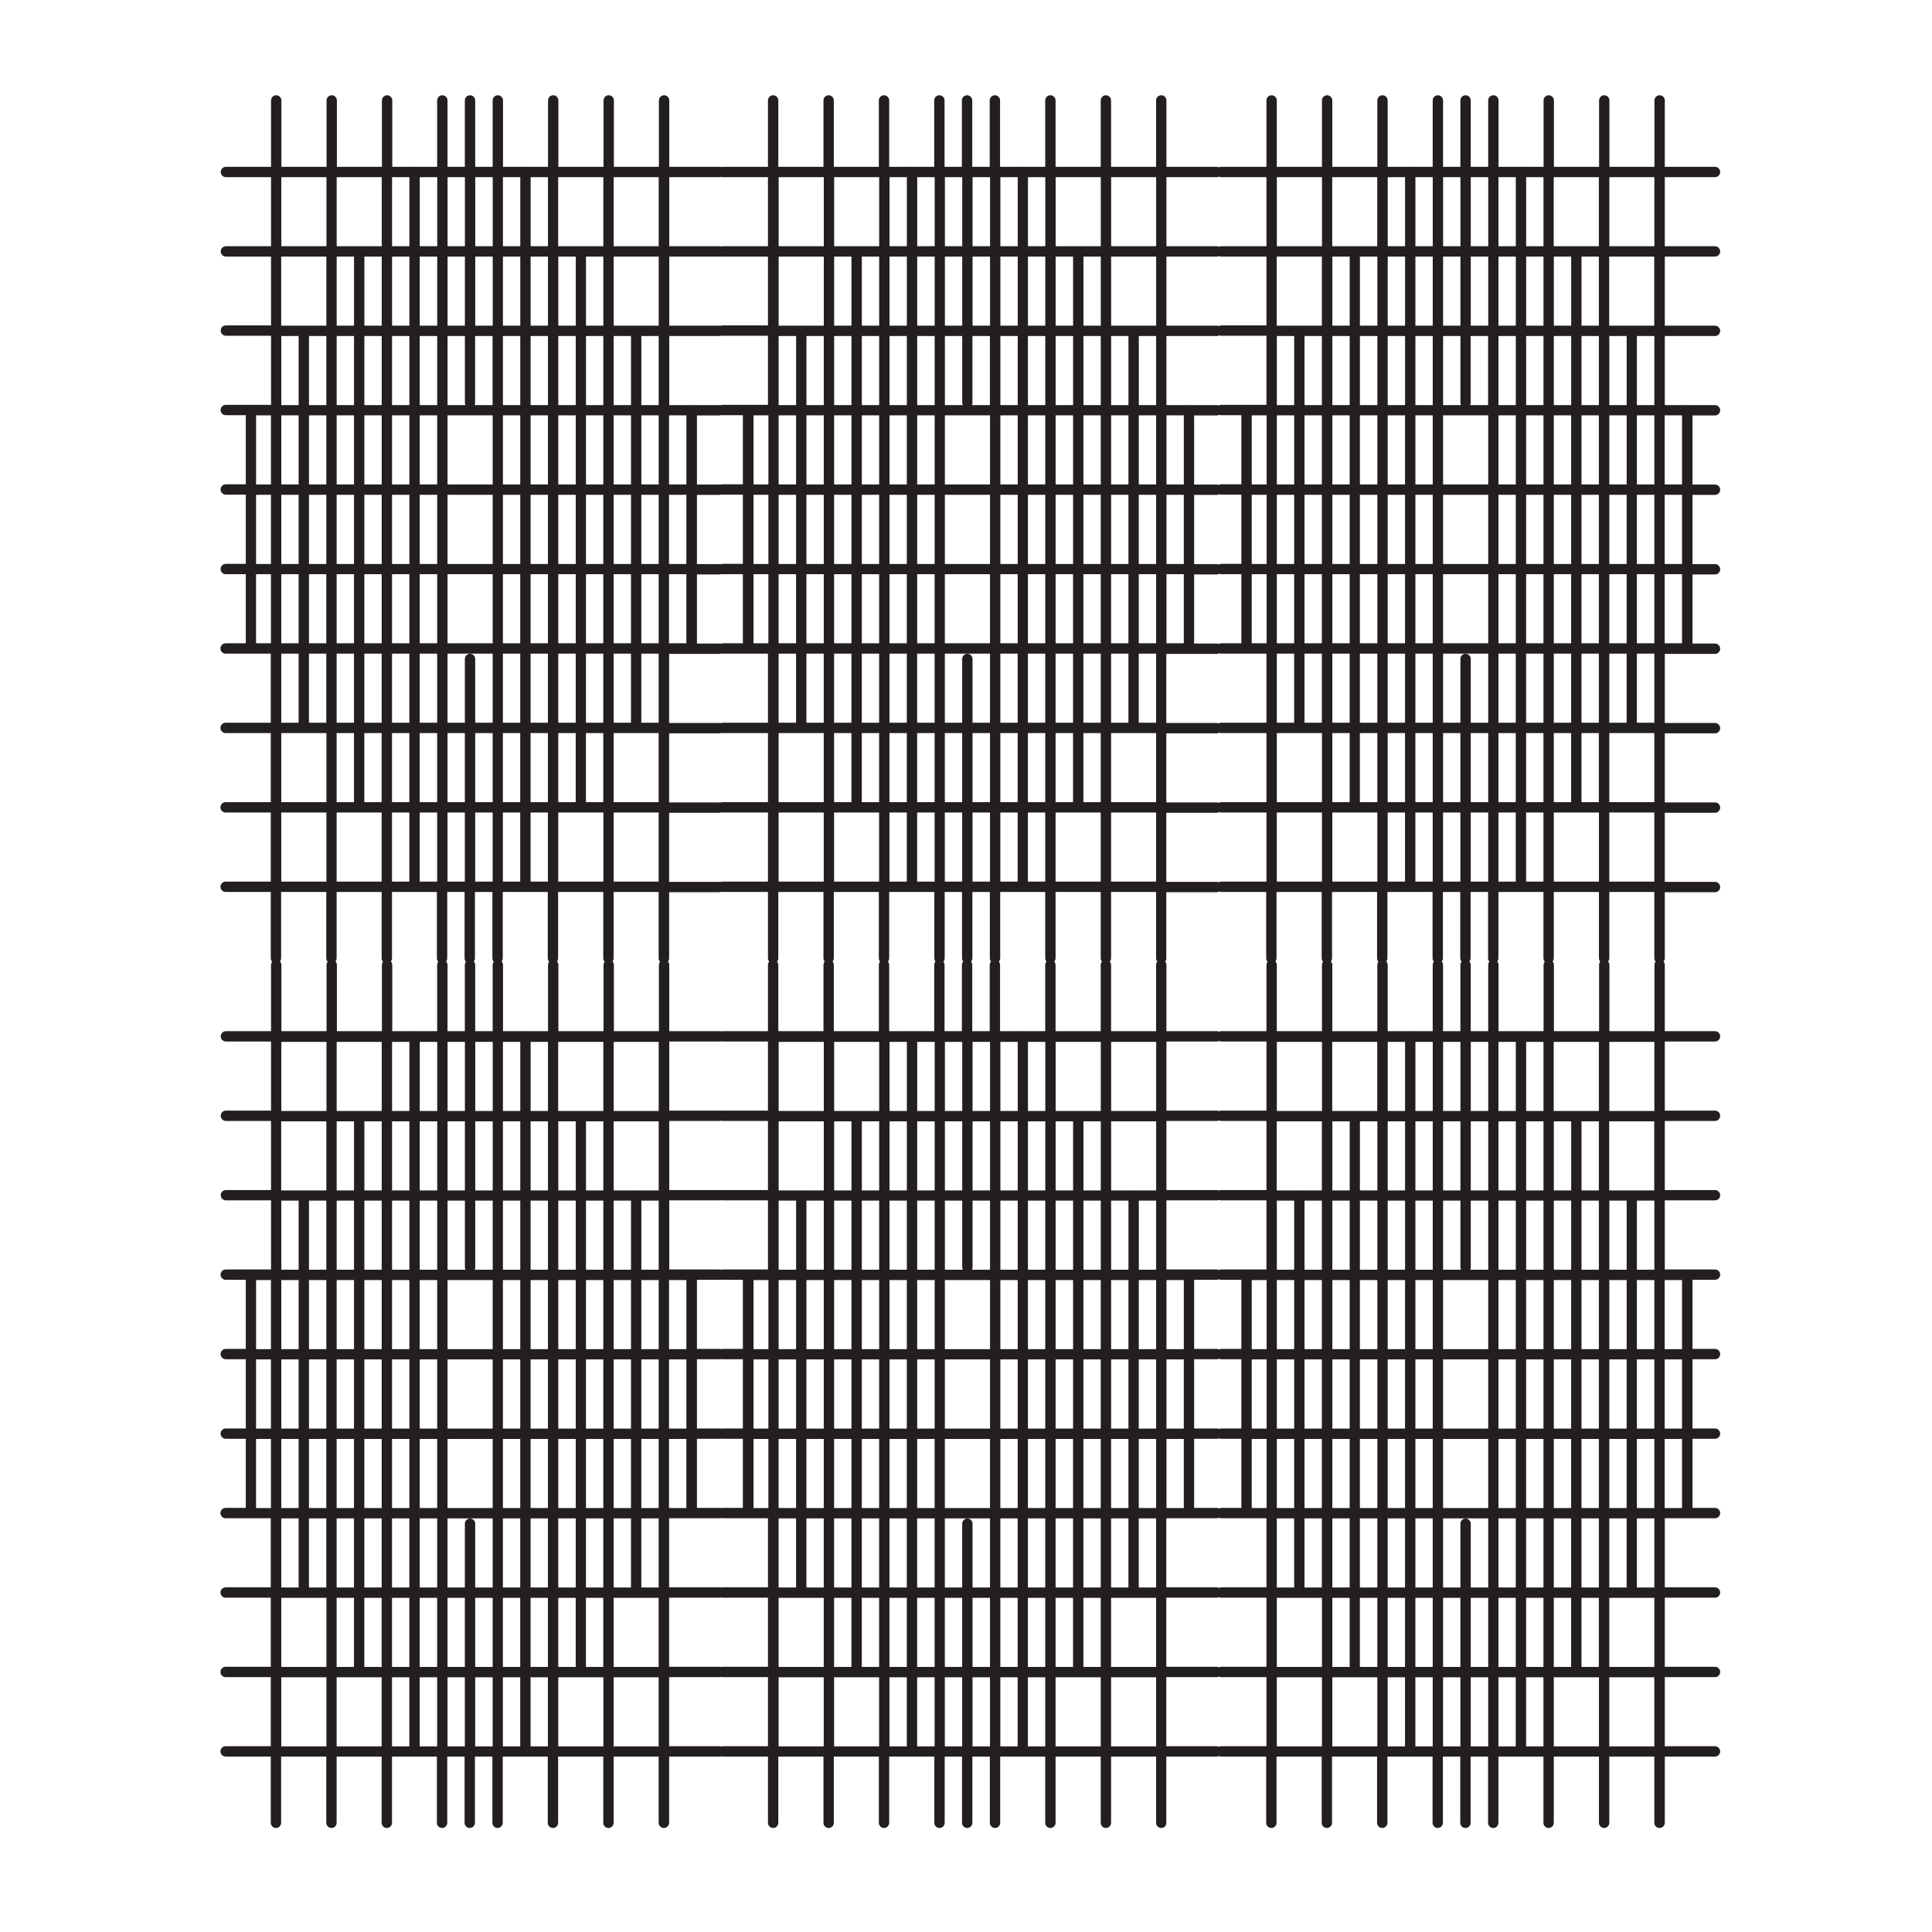
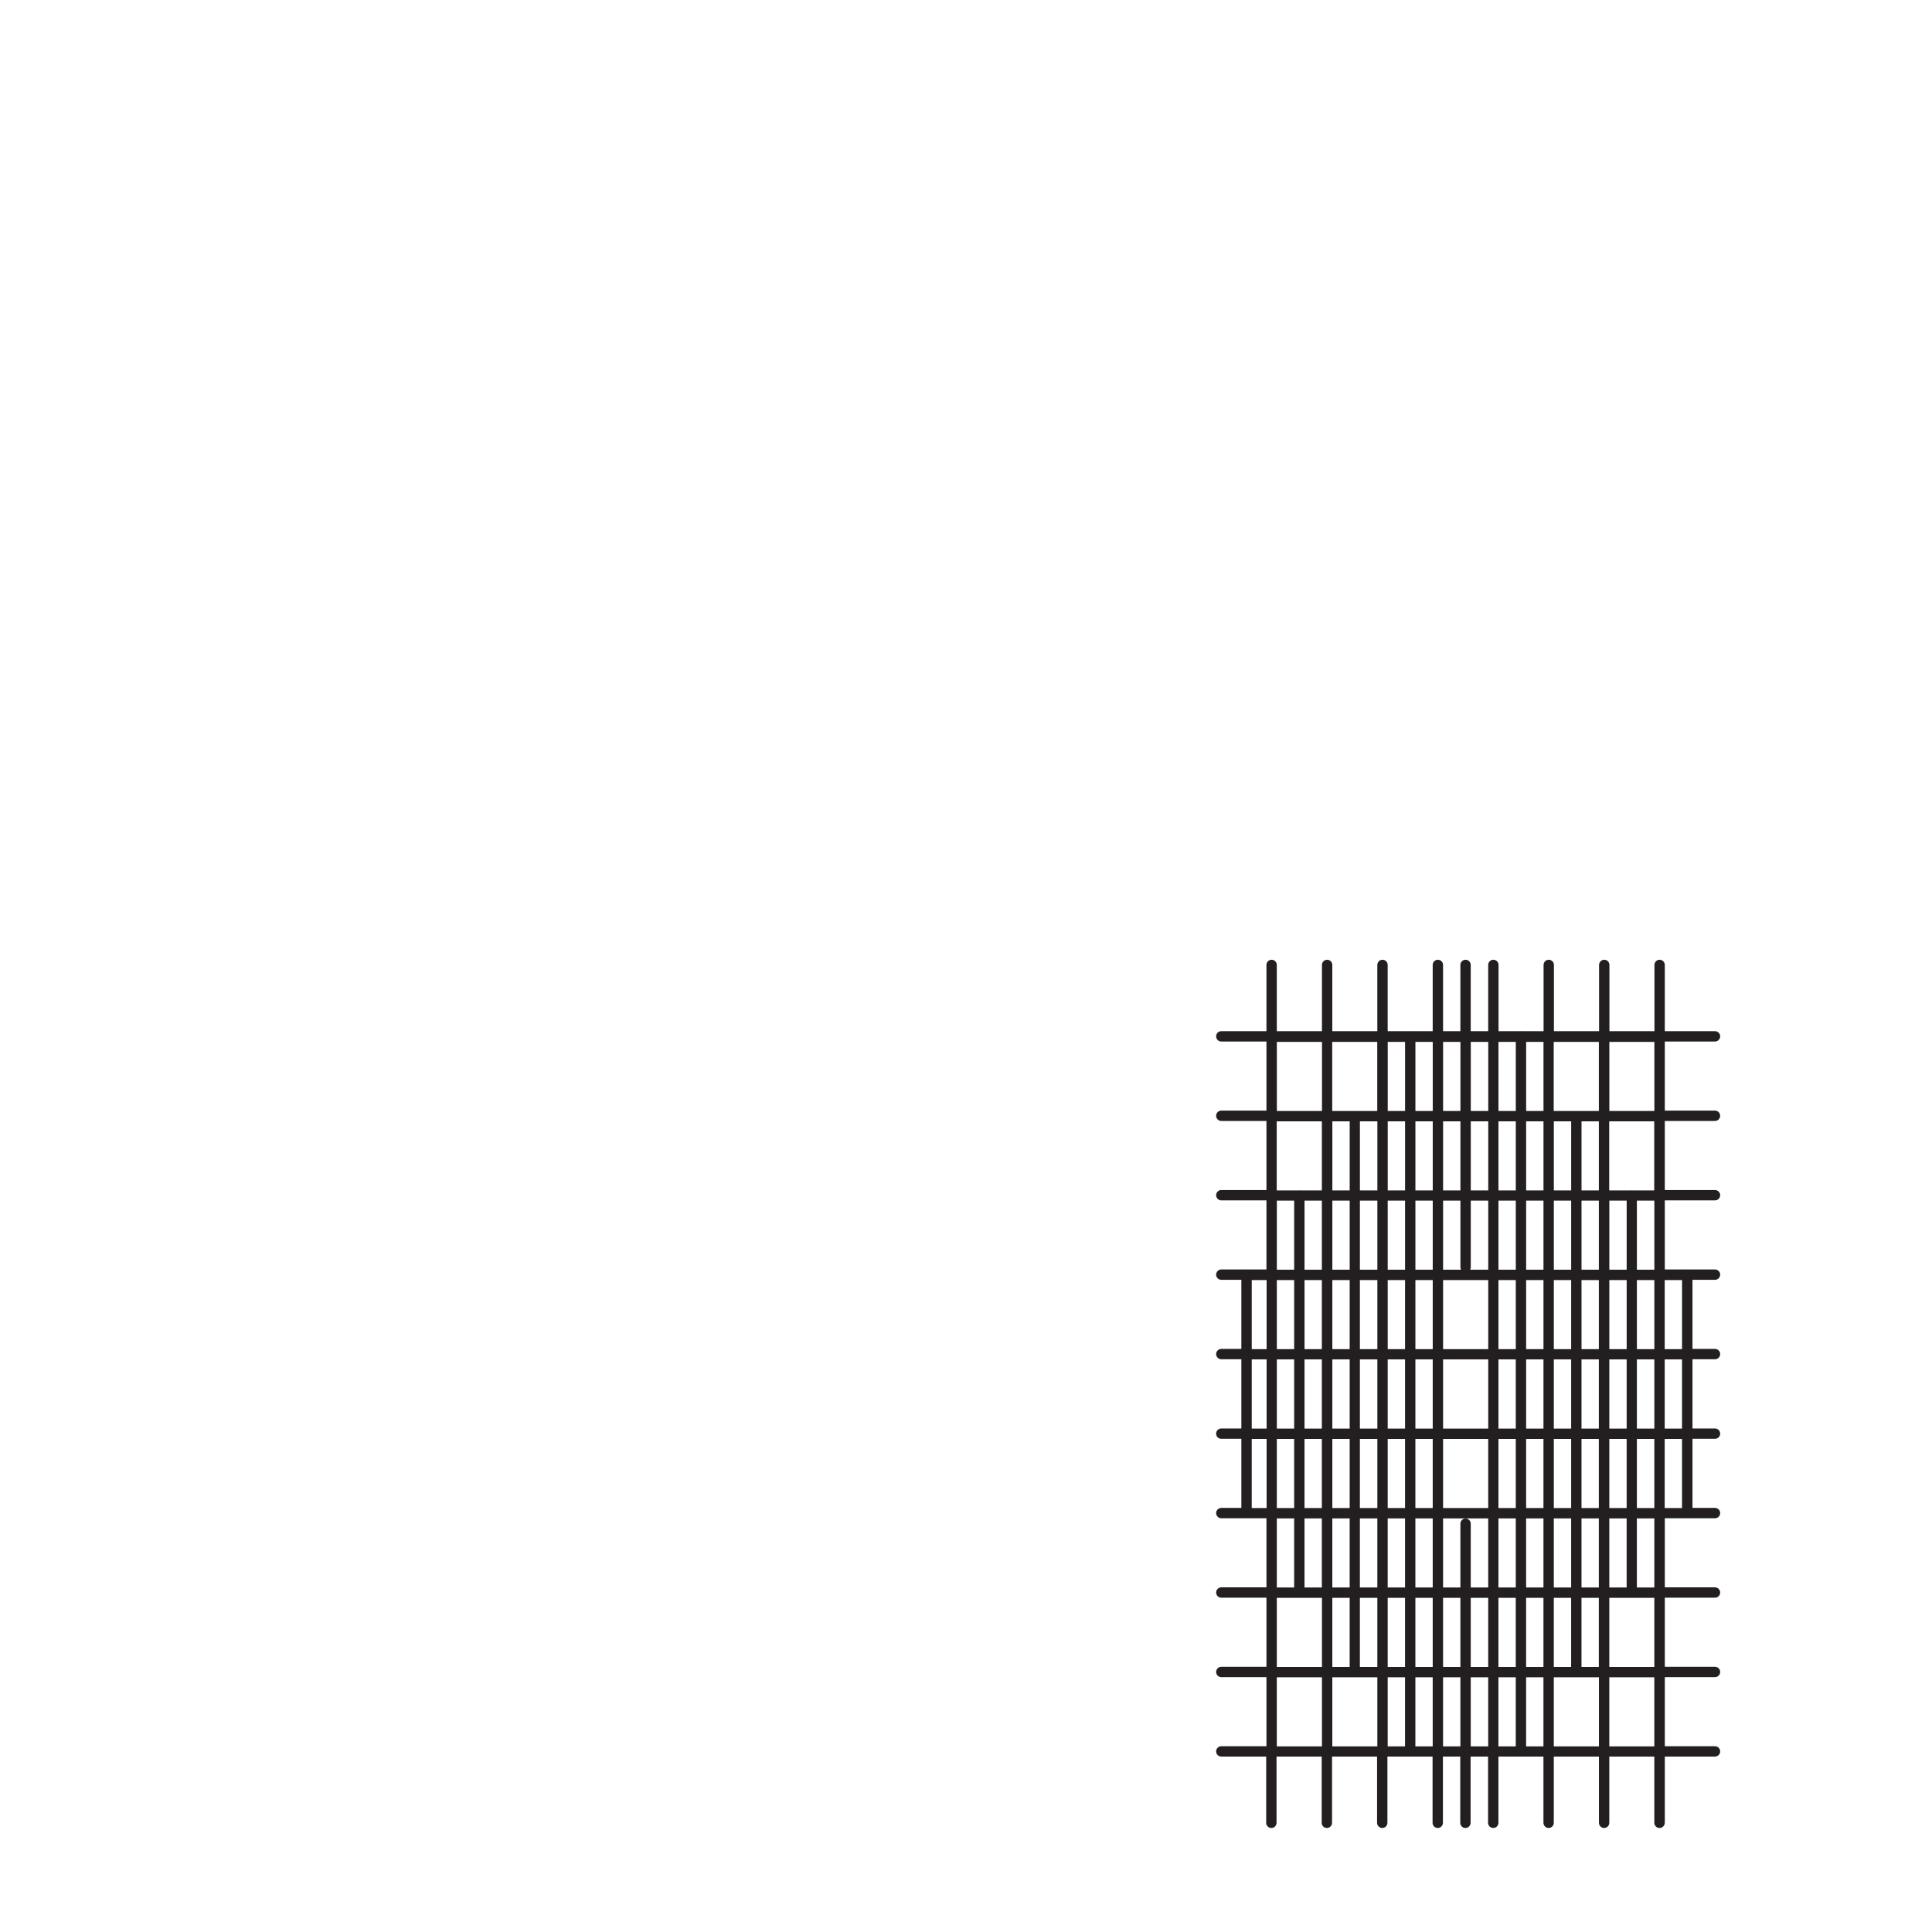
<svg xmlns="http://www.w3.org/2000/svg" xml:space="preserve" width="39.511mm" height="39.511mm" version="1.0" shape-rendering="geometricPrecision" text-rendering="geometricPrecision" image-rendering="optimizeQuality" fill-rule="evenodd" clip-rule="evenodd" viewBox="0 0 3951.1 3951.1">
  <g id="Capa_x0020_1">
    <polygon fill="white" fill-rule="nonzero" points="-0.01,-17.64 3968.74,-17.64 3968.74,3951.1 -0.01,3951.1 " />
    <polygon fill="white" fill-rule="nonzero" points="-0.01,-17.64 3968.74,-17.64 3968.74,3951.1 -0.01,3951.1 " />
    <path fill="white" fill-rule="nonzero" d="M299.5 -15l3368.41 0c164.31,-0.53 298.19,132.29 298.72,296.6l0 0.79 0 3370c0,163.51 -132.56,296.07 -296.07,296.07l-3372.38 0c-163.51,0 -296.07,-132.56 -296.07,-296.07l0 -3370c0,-164.3 133.35,-297.39 297.39,-297.39l0 0z" />
-     <path fill="#231F20" fill-rule="nonzero" d="M1357.57 3738.38c-5.82,0 -10.58,-4.76 -10.58,-10.58l0 -135.47 -92.08 0 0 135.47c0,5.82 -4.76,10.58 -10.58,10.58 -5.82,0 -10.58,-4.76 -10.58,-10.58l0 -135.47 -92.34 0 0 135.47c0,5.82 -4.77,10.58 -10.59,10.58 -5.82,0 -10.58,-4.76 -10.58,-10.58l0 -135.47 -92.07 0 0 135.47c0,5.82 -4.77,10.58 -10.59,10.58 -5.82,0 -10.58,-4.76 -10.58,-10.58l0 -135.47 -35.72 0 0 135.47c0,5.82 -4.76,10.58 -10.58,10.58 -5.82,0 -10.59,-4.76 -10.59,-10.58l0 -135.47 -35.45 0 0 135.47c0,5.82 -4.76,10.58 -10.58,10.58 -5.82,0 -10.59,-4.76 -10.59,-10.58l0 -135.47 -91.81 0 0 135.47c0,5.82 -4.76,10.58 -10.58,10.58 -5.82,0 -10.58,-4.76 -10.58,-10.58l0 -135.47 -92.08 0 0 135.47c0,5.82 -4.76,10.58 -10.58,10.58 -5.82,0 -10.59,-4.76 -10.59,-10.58l0 -135.47 -92.34 0 0 135.47c0,5.82 -4.76,10.58 -10.58,10.58 -5.82,0 -10.58,-4.76 -10.58,-10.58l0 -135.47 -92.34 0c-5.82,0 -10.59,-4.76 -10.59,-10.58 0,-5.82 4.77,-10.59 10.59,-10.59l92.34 0 0 -141.28 -92.34 0c-5.82,0 -10.59,-4.77 -10.59,-10.59 0,-5.82 4.77,-10.58 10.59,-10.58l92.34 0 0 -141.29 -92.34 0c-5.82,0 -10.59,-4.76 -10.59,-10.58 0,-5.82 4.77,-10.58 10.59,-10.58l92.34 0 0 -141.29 -92.34 0c-5.82,0 -10.59,-4.76 -10.59,-10.58 0,-5.83 4.77,-10.59 10.59,-10.59l41.27 0 0 -141.29 -41.01 0c-5.82,0 -10.58,-4.76 -10.58,-10.58 0,-5.82 4.76,-10.58 10.58,-10.58l41.01 0 0 -141.55 -41.01 0c-5.82,0 -10.58,-4.77 -10.58,-10.59 0,-5.82 4.76,-10.58 10.58,-10.58l41.01 0 0 -141.29 -41.01 0c-5.82,0 -10.58,-4.76 -10.58,-10.58 0,-5.82 4.76,-10.59 10.58,-10.59l50.27 0c0.8,-0.26 1.86,-0.26 2.65,0l39.69 0 0 -141.28 -92.34 0c-5.82,0 -10.59,-4.77 -10.59,-10.59 0,-5.82 4.77,-10.58 10.59,-10.58l92.34 0 0 -141.29 -92.34 0c-5.82,0 -10.59,-4.76 -10.59,-10.58 0,-5.82 4.77,-10.58 10.59,-10.58l92.34 0 0 -141.29 -92.34 0c-5.82,0 -10.59,-4.76 -10.59,-10.58 0,-5.83 4.77,-10.59 10.59,-10.59l92.34 0 0 -135.46c0,-5.83 4.76,-10.59 10.58,-10.59 5.82,0 10.58,4.76 10.58,10.59l0 135.46 92.34 0 0 -135.46c0,-5.83 4.77,-10.59 10.59,-10.59 5.82,0 10.58,4.76 10.58,10.59l0 135.46 92.07 0 0 -135.46c0,-5.83 4.77,-10.59 10.59,-10.59 5.82,0 10.58,4.76 10.58,10.59l0 135.46 44.45 0c0.8,-0.26 1.85,-0.26 2.65,0l44.71 0 0 -135.46c0,-5.83 4.76,-10.59 10.59,-10.59 5.82,0 10.58,4.76 10.58,10.59l0 135.46 35.45 0 0 -135.46c0,-5.83 4.77,-10.59 10.59,-10.59 5.82,0 10.58,4.76 10.58,10.59l0 135.46 35.72 0 0 -135.46c0,-5.83 4.76,-10.59 10.58,-10.59 5.82,0 10.58,4.76 10.58,10.59l0 135.46 44.72 0c0.79,-0.26 1.85,-0.26 2.65,0l44.71 0 0 -135.46c0,-5.83 4.76,-10.59 10.58,-10.59 5.82,0 10.59,4.76 10.59,10.59l0 135.46 92.34 0 0 -135.46c0,-5.83 4.76,-10.59 10.58,-10.59 5.82,0 10.58,4.76 10.58,10.59l0 135.46 92.08 0 0 -135.46c0,-5.83 4.76,-10.59 10.58,-10.59 5.82,0 10.58,4.76 10.58,10.59l0 135.46 102.93 0c5.82,0 10.58,4.76 10.58,10.59 0,5.82 -4.76,10.58 -10.58,10.58l-102.93 0 0 141.29 102.93 0c5.82,0 10.58,4.76 10.58,10.58 0,5.82 -4.76,10.58 -10.58,10.58l-102.93 0 0 141.29 102.93 0c5.82,0 10.58,4.76 10.58,10.58 0,5.82 -4.76,10.59 -10.58,10.59l-102.93 0 0 141.28 44.72 0c0.79,-0.26 1.85,-0.26 2.64,0l55.3 0c5.82,0 10.59,4.77 10.59,10.59 0,5.82 -4.77,10.58 -10.59,10.58l-46.03 0 0 141.29 46.03 0c5.82,0 10.59,4.76 10.59,10.58 0,5.82 -4.77,10.59 -10.59,10.59l-46.03 0 0 141.55 46.03 0c5.82,0 10.59,4.76 10.59,10.58 0,5.82 -4.77,10.58 -10.59,10.58l-46.03 0 0 141.29 46.03 0c5.82,0 10.59,4.76 10.59,10.59 0,5.82 -4.77,10.58 -10.59,10.58l-102.92 0 0 141.29 102.92 0c5.82,0 10.59,4.76 10.59,10.58 0,5.82 -4.77,10.58 -10.59,10.58l-102.92 0 0 141.29 102.92 0c5.82,0 10.59,4.76 10.59,10.58 0,5.82 -4.77,10.59 -10.59,10.59l-102.92 0 0 141.28 102.92 0c5.82,0 10.59,4.77 10.59,10.59 0,5.82 -4.77,10.58 -10.59,10.58l-102.92 0 0 135.47c-0.26,6.08 -5.03,10.58 -10.85,10.58l0 0zm-102.66 -166.95l92.08 0 0 -141.29 -92.08 0 0 141.29zm-113.24 0l92.34 0 0 -141.29 -92.34 0 0 141.29zm-56.62 0l35.46 0 0 -141.29 -35.46 0 0 141.29zm-56.62 0l35.45 0 0 -141.29 -35.45 0 0 141.29zm-56.62 0l35.72 0 0 -141.29 -35.72 0 0 141.29zm-56.62 0l35.45 0 0 -141.29 -35.45 0 0 141.29zm-56.89 0l35.72 0 0 -141.29 -35.72 0 0 141.29zm-56.62 0l35.46 0 0 -141.29 -35.46 0 0 141.29zm-113.24 0l92.08 0 0 -141.29 -92.08 0 0 141.29zm-113.24 0l92.34 0 0 -141.29 -92.34 0 0 141.29zm679.71 -162.46l92.08 0 0 -141.28 -92.08 0 0 141.28zm-56.62 0l35.46 0 0 -141.28 -35.46 0 0 141.28zm-56.62 0l35.72 0 0 -141.28 -35.72 0 0 141.28zm-56.62 0l35.46 0 0 -141.28 -35.46 0 0 141.28zm-56.62 0l35.45 0 0 -141.28 -35.45 0 0 141.28zm-56.62 0l35.72 0 0 -141.28 -35.72 0 0 141.28zm-56.62 0l35.45 0 0 -141.28 -35.45 0 0 141.28zm-56.89 0l35.72 0 0 -141.28 -35.72 0 0 141.28zm-56.62 0l35.46 0 0 -141.28 -35.46 0 0 141.28zm-56.62 0l35.46 0 0 -141.28 -35.46 0 0 141.28zm-56.62 0l35.46 0 0 -141.28 -35.46 0 0 141.28zm-113.24 0l92.34 0 0 -141.28 -92.34 0 0 141.28zm736.33 -162.45l35.46 0 0 -141.29 -35.46 0 0 141.29zm-56.62 0l35.46 0 0 -141.29 -35.46 0 0 141.29zm-56.62 0l35.46 0 0 -141.29 -35.46 0 0 141.29zm-56.62 0l35.72 0 0 -141.29 -35.72 0 0 141.29zm-56.62 0l35.46 0 0 -141.29 -35.46 0 0 141.29zm-56.62 0l35.45 0 0 -141.29 -35.45 0 0 141.29zm-56.62 0l35.72 0 0 -141.29 -92.34 0 0 141.29 35.45 0 0 -130.44c0,-5.82 4.77,-10.58 10.59,-10.58 5.82,0 10.58,4.76 10.58,10.58l0 130.44zm-113.51 0l35.72 0 0 -141.29 -35.72 0 0 141.29zm-56.62 0l35.46 0 0 -141.29 -35.46 0 0 141.29zm-56.62 0l35.46 0 0 -141.29 -35.46 0 0 141.29zm-56.62 0l35.46 0 0 -141.29 -35.46 0 0 141.29zm-56.62 0l35.45 0 0 -141.29 -35.45 0 0 141.29zm-56.62 0l35.45 0 0 -141.29 -35.45 0 0 141.29zm792.96 -162.45l35.45 0 0 -141.29 -35.45 0 0 141.29zm-56.63 0l35.46 0 0 -141.29 -35.46 0 0 141.29zm-56.62 0l35.46 0 0 -141.29 -35.46 0 0 141.29zm-56.62 0l35.46 0 0 -141.29 -35.46 0 0 141.29zm-56.62 0l35.72 0 0 -141.29 -35.72 0 0 141.29zm-56.62 0l35.46 0 0 -141.29 -35.46 0 0 141.29zm-56.62 0l35.45 0 0 -141.29 -35.45 0 0 141.29zm-113.24 0l92.34 0 0 -141.29 -92.34 0 0 141.29zm-56.89 0l35.72 0 0 -141.29 -35.72 0 0 141.29zm-56.62 0l35.46 0 0 -141.29 -35.46 0 0 141.29zm-56.62 0l35.46 0 0 -141.29 -35.46 0 0 141.29zm-56.62 0l35.46 0 0 -141.29 -35.46 0 0 141.29zm-56.62 0l35.45 0 0 -141.29 -35.45 0 0 141.29zm-56.62 0l35.45 0 0 -141.29 -35.45 0 0 141.29zm-51.59 0l30.42 0 0 -141.29 -30.42 0 0 141.29zm844.55 -162.46l35.45 0 0 -141.55 -35.45 0 0 141.55zm-56.63 0l35.46 0 0 -141.55 -35.46 0 0 141.55zm-56.62 0l35.46 0 0 -141.55 -35.46 0 0 141.55zm-56.62 0l35.46 0 0 -141.55 -35.46 0 0 141.55zm-56.62 0l35.72 0 0 -141.55 -35.72 0 0 141.55zm-56.62 0l35.46 0 0 -141.55 -35.46 0 0 141.55zm-56.62 0l35.46 0 0 -141.55 -35.46 0 0 141.55zm-113.24 0l92.34 0 0 -141.55 -92.34 0 0 141.55zm-56.89 0l35.72 0 0 -141.55 -35.72 0 0 141.55zm-56.62 0l35.46 0 0 -141.55 -35.46 0 0 141.55zm-56.62 0l35.46 0 0 -141.55 -35.46 0 0 141.55zm-56.62 0l35.46 0 0 -141.55 -35.46 0 0 141.55zm-56.62 0l35.45 0 0 -141.55 -35.45 0 0 141.55zm-56.62 0l35.45 0 0 -141.55 -35.45 0 0 141.55zm-51.59 0l30.42 0 0 -141.55 -30.42 0 0 141.55zm844.55 -162.45l35.45 0 0 -141.29 -35.45 0 0 141.29zm-56.62 0l35.45 0 0 -141.29 -35.45 0 0 141.29zm-56.63 0l35.46 0 0 -141.29 -35.46 0 0 141.29zm-56.62 0l35.46 0 0 -141.29 -35.46 0 0 141.29zm-56.62 0l35.72 0 0 -141.29 -35.72 0 0 141.29zm-56.62 0l35.46 0 0 -141.29 -35.46 0 0 141.29zm-56.62 0l35.46 0 0 -141.29 -35.46 0 0 141.29zm-113.24 0l92.34 0 0 -141.29 -92.34 0 0 141.29zm-56.89 0l35.72 0 0 -141.29 -35.72 0 0 141.29zm-56.62 0l35.46 0 0 -141.29 -35.46 0 0 141.29zm-56.62 0l35.46 0 0 -141.29 -35.46 0 0 141.29zm-56.62 0l35.46 0 0 -141.29 -35.46 0 0 141.29zm-56.62 0l35.45 0 0 -141.29 -35.45 0 0 141.29zm-56.62 0l35.45 0 0 -141.29 -35.45 0 0 141.29zm-51.59 0l30.42 0 0 -141.29 -30.42 0 0 141.29zm787.93 -162.46l35.45 0 0 -141.28 -35.45 0 0 141.28zm-56.63 0l35.46 0 0 -141.28 -35.46 0 0 141.28zm-56.62 0l35.46 0 0 -141.28 -35.46 0 0 141.28zm-56.62 0l35.72 0 0 -141.28 -35.72 0 0 141.28zm-56.62 0l35.46 0 0 -141.28 -35.46 0 0 141.28zm-56.62 0l35.46 0 0 -141.28 -35.46 0 0 141.28zm-57.94 0l37.04 0 0 -141.28 -35.72 0 0 136.26c0,1.85 -0.53,3.7 -1.32,5.02l0 0zm-55.3 0l36.78 0c-0.8,-1.58 -1.33,-3.17 -1.33,-5.02l0 -136.26 -35.45 0 0 141.28zm-56.89 0l35.72 0 0 -141.28 -35.72 0 0 141.28zm-56.62 0l35.46 0 0 -141.28 -35.46 0 0 141.28zm-56.62 0l35.46 0 0 -141.28 -35.46 0 0 141.28zm-56.62 0l35.46 0 0 -141.28 -35.46 0 0 141.28zm-56.62 0l35.46 0 0 -141.28 -35.46 0 0 141.28zm-56.62 0l35.45 0 0 -141.28 -35.45 0 0 141.28zm727.08 -162.19l44.71 0 0 -141.28 -92.08 0 0 141.28 44.72 0c0.79,-0.26 1.85,-0.26 2.64,0l0.01 0zm-103.99 0l35.46 0 0 -141.28 -35.46 0 0 141.28zm-56.62 0l35.72 0 0 -141.28 -35.72 0 0 141.28zm-56.62 0l35.46 0 0 -141.28 -35.46 0 0 141.28zm-56.62 0l35.46 0 0 -141.28 -35.46 0 0 141.28zm-56.62 0l35.72 0 0 -141.28 -35.72 0 0 141.28zm-56.62 0l35.45 0 0 -141.28 -35.45 0 0 141.28zm-56.89 0l35.72 0 0 -141.28 -35.72 0 0 141.28zm-56.62 0l35.46 0 0 -141.28 -35.46 0 0 141.28zm-56.62 0l35.46 0 0 -141.28 -35.46 0 0 141.28zm-56.62 0l35.46 0 0 -141.28 -35.46 0 0 141.28zm-65.88 0l44.72 0 0 -141.28 -92.34 0 0 141.28 44.71 0c1.06,-0.26 2.12,-0.26 2.91,0l0 0zm632.35 -162.45l92.08 0 0 -141.29 -92.08 0 0 141.29zm-67.2 0l46.04 0 0 -141.29 -92.34 0 0 141.29 46.3 0zm-102.66 0l35.46 0 0 -141.29 -35.46 0 0 141.29zm-56.62 0l35.46 0 0 -141.29 -35.46 0 0 141.29zm-56.62 0l35.72 0 0 -141.29 -35.72 0 0 141.29zm-56.62 0l35.45 0 0 -141.29 -35.45 0 0 141.29zm-56.89 0l35.72 0 0 -141.29 -35.72 0 0 141.29zm-56.62 0l35.46 0 0 -141.29 -35.46 0 0 141.29zm-67.2 0l46.04 0 0 -141.29 -92.08 0 0 141.29 46.04 0zm-159.28 0l92.34 0 0 -141.29 -92.34 0 0 141.29z" />
-     <path fill="#231F20" fill-rule="nonzero" d="M1357.57 1970.17c-5.82,0 -10.58,-4.76 -10.58,-10.58l0 -135.47 -92.08 0 0 135.47c0,5.82 -4.76,10.58 -10.58,10.58 -5.82,0 -10.58,-4.76 -10.58,-10.58l0 -135.47 -92.34 0 0 135.47c0,5.82 -4.77,10.58 -10.59,10.58 -5.82,0 -10.58,-4.76 -10.58,-10.58l0 -135.47 -92.07 0 0 135.47c0,5.82 -4.77,10.58 -10.59,10.58 -5.82,0 -10.58,-4.76 -10.58,-10.58l0 -135.47 -35.72 0 0 135.47c0,5.82 -4.76,10.58 -10.58,10.58 -5.82,0 -10.59,-4.76 -10.59,-10.58l0 -135.47 -35.45 0 0 135.47c0,5.82 -4.76,10.58 -10.58,10.58 -5.82,0 -10.59,-4.76 -10.59,-10.58l0 -135.47 -91.81 0 0 135.47c0,5.82 -4.76,10.58 -10.58,10.58 -5.82,0 -10.58,-4.76 -10.58,-10.58l0 -135.47 -92.08 0 0 135.47c0,5.82 -4.76,10.58 -10.58,10.58 -5.82,0 -10.59,-4.76 -10.59,-10.58l0 -135.47 -92.34 0 0 135.47c0,5.82 -4.76,10.58 -10.58,10.58 -5.82,0 -10.58,-4.76 -10.58,-10.58l0 -135.47 -92.34 0c-5.82,0 -10.59,-4.76 -10.59,-10.58 0,-5.82 4.77,-10.59 10.59,-10.59l92.34 0 0 -141.28 -92.34 0c-5.82,0 -10.59,-4.77 -10.59,-10.59 0,-5.82 4.77,-10.58 10.59,-10.58l92.34 0 0 -141.29 -92.34 0c-5.82,0 -10.59,-4.76 -10.59,-10.58 0,-5.82 4.77,-10.59 10.59,-10.59l92.34 0 0 -141.28 -92.34 0c-5.82,0 -10.59,-4.77 -10.59,-10.59 0,-5.82 4.77,-10.58 10.59,-10.58l41.27 0 0 -141.29 -41.01 0c-5.82,0 -10.58,-4.76 -10.58,-10.58 0,-5.82 4.76,-10.58 10.58,-10.58l41.01 0 0 -141.56 -41.01 0c-5.82,0 -10.58,-4.76 -10.58,-10.58 0,-5.82 4.76,-10.58 10.58,-10.58l41.01 0 0 -141.29 -41.01 0c-5.82,0 -10.58,-4.76 -10.58,-10.58 0,-5.82 4.76,-10.59 10.58,-10.59l50.27 0c0.8,-0.26 1.86,-0.26 2.65,0l39.69 0 0 -141.28 -92.34 0c-5.82,0 -10.59,-4.77 -10.59,-10.59 0,-5.82 4.77,-10.58 10.59,-10.58l92.34 0 0 -140.76 -92.34 0c-5.82,0 -10.59,-4.76 -10.59,-10.58 0,-5.82 4.77,-10.59 10.59,-10.59l92.34 0 0 -141.28 -92.34 0c-5.82,0 -10.59,-4.77 -10.59,-10.59 0,-5.82 4.77,-10.58 10.59,-10.58l92.34 0 0 -135.73c0,-5.82 4.76,-10.59 10.58,-10.59 5.82,0 10.58,4.77 10.58,10.59l0 135.73 92.34 0 0 -135.73c0,-5.82 4.77,-10.59 10.59,-10.59 5.82,0 10.58,4.77 10.58,10.59l0 135.73 92.07 0 0 -135.73c0,-5.82 4.77,-10.59 10.59,-10.59 5.82,0 10.58,4.77 10.58,10.59l0 135.73 44.45 0c0.8,-0.27 1.85,-0.27 2.65,0l44.71 0 0 -135.73c0,-5.82 4.76,-10.59 10.59,-10.59 5.82,0 10.58,4.77 10.58,10.59l0 135.73 35.45 0 0 -135.73c0,-5.82 4.77,-10.59 10.59,-10.59 5.82,0 10.58,4.77 10.58,10.59l0 135.73 35.72 0 0 -135.73c0,-5.82 4.76,-10.59 10.58,-10.59 5.82,0 10.58,4.77 10.58,10.59l0 135.73 44.72 0c0.79,-0.27 1.85,-0.27 2.65,0l44.71 0 0 -135.73c0,-5.82 4.76,-10.59 10.58,-10.59 5.82,0 10.59,4.77 10.59,10.59l0 135.73 92.34 0 0 -135.73c0,-5.82 4.76,-10.59 10.58,-10.59 5.82,0 10.58,4.77 10.58,10.59l0 135.73 92.08 0 0 -135.73c0,-5.82 4.76,-10.59 10.58,-10.59 5.82,0 10.58,4.77 10.58,10.59l0 135.73 102.93 0c5.82,0 10.58,4.76 10.58,10.58 0,5.82 -4.76,10.59 -10.58,10.59l-102.93 0 0 141.28 102.93 0c5.82,0 10.58,4.77 10.58,10.59 0,5.82 -4.76,10.58 -10.58,10.58l-102.93 0 0 141.29 102.93 0c5.82,0 10.58,4.76 10.58,10.58 0,5.82 -4.76,10.58 -10.58,10.58l-102.93 0 0 141.29 44.72 0c0.79,-0.26 1.85,-0.26 2.64,0l55.3 0c5.82,0 10.59,4.76 10.59,10.59 0,5.82 -4.77,10.58 -10.59,10.58l-46.03 0 0 141.29 46.03 0c5.82,0 10.59,4.76 10.59,10.58 0,5.82 -4.77,10.58 -10.59,10.58l-46.03 0 0 141.55 46.03 0c5.82,0 10.59,4.77 10.59,10.59 0,5.82 -4.77,10.58 -10.59,10.58l-46.03 0 0 141.29 46.03 0c5.82,0 10.59,4.76 10.59,10.58 0,5.82 -4.77,10.59 -10.59,10.59l-102.92 0 0 141.28 102.92 0c5.82,0 10.59,4.77 10.59,10.59 0,5.82 -4.77,10.58 -10.59,10.58l-102.92 0 0 141.29 102.92 0c5.82,0 10.59,4.76 10.59,10.58 0,5.82 -4.77,10.58 -10.59,10.58l-102.92 0 0 141.29 102.92 0c5.82,0 10.59,4.76 10.59,10.59 0,5.82 -4.77,10.58 -10.59,10.58l-102.92 0 0 135.47c-0.26,5.29 -5.03,10.05 -10.85,10.05l0 0zm-102.66 -167.22l92.08 0 0 -141.28 -92.08 0 0 141.28zm-113.24 0l92.34 0 0 -141.28 -92.34 0 0 141.28zm-56.62 0l35.46 0 0 -141.28 -35.46 0 0 141.28zm-56.62 0l35.45 0 0 -141.28 -35.45 0 0 141.28zm-56.62 0l35.72 0 0 -141.28 -35.72 0 0 141.28zm-56.62 0l35.45 0 0 -141.28 -35.45 0 0 141.28zm-56.89 0l35.72 0 0 -141.28 -35.72 0 0 141.28zm-56.62 0l35.46 0 0 -141.28 -35.46 0 0 141.28zm-113.24 0l92.08 0 0 -141.28 -92.08 0 0 141.28zm-113.24 0l92.34 0 0 -141.28 -92.34 0 0 141.28zm679.71 -162.45l92.08 0 0 -141.29 -92.08 0 0 141.29zm-56.62 0l35.46 0 0 -141.29 -35.46 0 0 141.29zm-56.62 0l35.72 0 0 -141.29 -35.72 0 0 141.29zm-56.62 0l35.46 0 0 -141.29 -35.46 0 0 141.29zm-56.62 0l35.45 0 0 -141.29 -35.45 0 0 141.29zm-56.62 0l35.72 0 0 -141.29 -35.72 0 0 141.29zm-56.62 0l35.45 0 0 -141.29 -35.45 0 0 141.29zm-56.89 0l35.72 0 0 -141.29 -35.72 0 0 141.29zm-56.62 0l35.46 0 0 -141.29 -35.46 0 0 141.29zm-56.62 0l35.46 0 0 -141.29 -35.46 0 0 141.29zm-56.62 0l35.46 0 0 -141.29 -35.46 0 0 141.29zm-113.24 0l92.34 0 0 -141.29 -92.34 0 0 141.29zm736.33 -162.46l35.46 0 0 -141.28 -35.46 0 0 141.28zm-56.62 0l35.46 0 0 -141.28 -35.46 0 0 141.28zm-56.62 0l35.46 0 0 -141.28 -35.46 0 0 141.28zm-56.62 0l35.72 0 0 -141.28 -35.72 0 0 141.28zm-56.62 0l35.46 0 0 -141.28 -35.46 0 0 141.28zm-56.62 0l35.45 0 0 -141.28 -35.45 0 0 141.28zm-56.62 0l35.72 0 0 -141.28 -92.34 0 0 141.28 35.45 0 0 -130.44c0,-5.82 4.77,-10.58 10.59,-10.58 5.82,0 10.58,4.76 10.58,10.58l0 130.44zm-113.51 0l35.72 0 0 -141.28 -35.72 0 0 141.28zm-56.62 0l35.46 0 0 -141.28 -35.46 0 0 141.28zm-56.62 0l35.46 0 0 -141.28 -35.46 0 0 141.28zm-56.62 0l35.46 0 0 -141.28 -35.46 0 0 141.28zm-56.62 0l35.45 0 0 -141.28 -35.45 0 0 141.28zm-56.62 0l35.45 0 0 -141.28 -35.45 0 0 141.28zm792.96 -162.45l35.45 0 0 -141.29 -35.45 0 0 141.29zm-56.63 0l35.46 0 0 -141.29 -35.46 0 0 141.29zm-56.62 0l35.46 0 0 -141.29 -35.46 0 0 141.29zm-56.62 0l35.46 0 0 -141.29 -35.46 0 0 141.29zm-56.62 0l35.72 0 0 -141.29 -35.72 0 0 141.29zm-56.62 0l35.46 0 0 -141.29 -35.46 0 0 141.29zm-56.62 0l35.45 0 0 -141.29 -35.45 0 0 141.29zm-113.24 0l92.34 0 0 -141.29 -92.34 0 0 141.29zm-56.89 0l35.72 0 0 -141.29 -35.72 0 0 141.29zm-56.62 0l35.46 0 0 -141.29 -35.46 0 0 141.29zm-56.62 0l35.46 0 0 -141.29 -35.46 0 0 141.29zm-56.62 0l35.46 0 0 -141.29 -35.46 0 0 141.29zm-56.62 0l35.45 0 0 -141.29 -35.45 0 0 141.29zm-56.62 0l35.45 0 0 -141.29 -35.45 0 0 141.29zm-51.59 0l30.42 0 0 -141.29 -30.42 0 0 141.29zm844.55 -162.19l35.45 0 0 -141.55 -35.45 0 0 141.55zm-56.63 0l35.46 0 0 -141.55 -35.46 0 0 141.55zm-56.62 0l35.46 0 0 -141.55 -35.46 0 0 141.55zm-56.62 0l35.46 0 0 -141.55 -35.46 0 0 141.55zm-56.62 0l35.72 0 0 -141.55 -35.72 0 0 141.55zm-56.62 0l35.46 0 0 -141.55 -35.46 0 0 141.55zm-56.62 0l35.46 0 0 -141.55 -35.46 0 0 141.55zm-113.24 0l92.34 0 0 -141.55 -92.34 0 0 141.55zm-56.89 0l35.72 0 0 -141.55 -35.72 0 0 141.55zm-56.62 0l35.46 0 0 -141.55 -35.46 0 0 141.55zm-56.62 0l35.46 0 0 -141.55 -35.46 0 0 141.55zm-56.62 0l35.46 0 0 -141.55 -35.46 0 0 141.55zm-56.62 0l35.45 0 0 -141.55 -35.45 0 0 141.55zm-56.62 0l35.45 0 0 -141.55 -35.45 0 0 141.55zm-51.59 0l30.42 0 0 -141.55 -30.42 0 0 141.55zm844.55 -162.72l35.45 0 0 -141.29 -35.45 0 0 141.29zm-56.62 0l35.45 0 0 -141.29 -35.45 0 0 141.29zm-56.63 0l35.46 0 0 -141.29 -35.46 0 0 141.29zm-56.62 0l35.46 0 0 -141.29 -35.46 0 0 141.29zm-56.62 0l35.72 0 0 -141.29 -35.72 0 0 141.29zm-56.62 0l35.46 0 0 -141.29 -35.46 0 0 141.29zm-56.62 0l35.46 0 0 -141.29 -35.46 0 0 141.29zm-113.24 0l92.34 0 0 -141.29 -92.34 0 0 141.29zm-56.89 0l35.72 0 0 -141.29 -35.72 0 0 141.29zm-56.62 0l35.46 0 0 -141.29 -35.46 0 0 141.29zm-56.62 0l35.46 0 0 -141.29 -35.46 0 0 141.29zm-56.62 0l35.46 0 0 -141.29 -35.46 0 0 141.29zm-56.62 0l35.45 0 0 -141.29 -35.45 0 0 141.29zm-56.62 0l35.45 0 0 -141.29 -35.45 0 0 141.29zm-51.59 0l30.42 0 0 -141.29 -30.42 0 0 141.29zm787.93 -162.19l35.45 0 0 -141.29 -35.45 0 0 141.29zm-56.63 0l35.46 0 0 -141.29 -35.46 0 0 141.29zm-56.62 0l35.46 0 0 -141.29 -35.46 0 0 141.29zm-56.62 0l35.72 0 0 -141.29 -35.72 0 0 141.29zm-56.62 0l35.46 0 0 -141.29 -35.46 0 0 141.29zm-56.62 0l35.46 0 0 -141.29 -35.46 0 0 141.29zm-57.94 0l36.77 0 0 -141.29 -35.71 0 0 136.27c0.26,1.85 -0.27,3.43 -1.06,5.02zm-55.3 0l36.78 0c-0.8,-1.59 -1.33,-3.17 -1.33,-5.02l0 -136.27 -35.45 0 0 141.29zm-56.89 0l35.72 0 0 -141.29 -35.72 0 0 141.29zm-56.62 0l35.46 0 0 -141.29 -35.46 0 0 141.29zm-56.62 0l35.46 0 0 -141.29 -35.46 0 0 141.29zm-56.62 0l35.46 0 0 -141.29 -35.46 0 0 141.29zm-56.62 0l35.46 0 0 -141.29 -35.46 0 0 141.29zm-56.62 0l35.45 0 0 -141.29 -35.45 0 0 141.29zm727.08 -162.45l44.71 0 0 -141.29 -92.08 0 0 141.29 44.72 0 2.65 0zm-103.99 0l35.46 0 0 -141.29 -35.46 0 0 141.29zm-56.62 0l35.72 0 0 -141.29 -35.72 0 0 141.29zm-56.62 0l35.46 0 0 -141.29 -35.46 0 0 141.29zm-56.62 0l35.46 0 0 -141.29 -35.46 0 0 141.29zm-56.62 0l35.72 0 0 -141.29 -35.72 0 0 141.29zm-56.62 0l35.45 0 0 -141.29 -35.45 0 0 141.29zm-56.89 0l35.72 0 0 -141.29 -35.72 0 0 141.29zm-56.62 0l35.46 0 0 -141.29 -35.46 0 0 141.29zm-56.62 0l35.46 0 0 -141.29 -35.46 0 0 141.29zm-56.62 0l35.46 0 0 -141.29 -35.46 0 0 141.29zm-65.88 0l44.72 0 0 -141.29 -92.34 0 0 141.29 44.71 0 2.91 0zm632.35 -162.46l92.08 0 0 -141.28 -92.08 0 0 141.28zm-67.2 0l46.04 0 0 -141.28 -92.34 0 0 141.28 46.3 0zm-102.66 0l35.46 0 0 -141.28 -35.46 0 0 141.28zm-56.62 0l35.46 0 0 -141.28 -35.46 0 0 141.28zm-56.62 0l35.72 0 0 -141.28 -35.72 0 0 141.28zm-56.62 0l35.45 0 0 -141.28 -35.45 0 0 141.28zm-56.89 0l35.72 0 0 -141.28 -35.72 0 0 141.28zm-56.62 0l35.46 0 0 -141.28 -35.46 0 0 141.28zm-67.2 0l46.04 0 0 -141.28 -92.08 0 0 141.28 46.04 0zm-159.28 0l92.34 0 0 -141.28 -92.34 0 0 141.28z" />
    <path fill="#231F20" fill-rule="nonzero" d="M3393.81 3738.38c-5.83,0 -10.59,-4.76 -10.59,-10.58l0 -135.47 -92.07 0 0 135.47c0,5.82 -4.77,10.58 -10.59,10.58 -5.82,0 -10.58,-4.76 -10.58,-10.58l0 -135.47 -92.34 0 0 135.47c0,5.82 -4.76,10.58 -10.58,10.58 -5.82,0 -10.59,-4.76 -10.59,-10.58l0 -135.47 -92.07 0 0 135.47c0,5.82 -4.76,10.58 -10.58,10.58 -5.83,0 -10.59,-4.76 -10.59,-10.58l0 -135.47 -35.72 0 0 135.47c0,5.82 -4.76,10.58 -10.58,10.58 -5.82,0 -10.58,-4.76 -10.58,-10.58l0 -135.47 -35.46 0 0 135.47c0,5.82 -4.76,10.58 -10.58,10.58 -5.82,0 -10.58,-4.76 -10.58,-10.58l0 -135.47 -92.34 0 0 135.47c0,5.82 -4.77,10.58 -10.59,10.58 -5.82,0 -10.58,-4.76 -10.58,-10.58l0 -135.47 -92.08 0 0 135.47c0,5.82 -4.76,10.58 -10.58,10.58 -5.82,0 -10.58,-4.76 -10.58,-10.58l0 -135.47 -92.34 0 0 135.47c0,5.82 -4.76,10.58 -10.59,10.58 -5.82,0 -10.58,-4.76 -10.58,-10.58l0 -135.47 -91.81 0c-5.82,0 -10.58,-4.76 -10.58,-10.58 0,-5.82 4.76,-10.59 10.58,-10.59l92.34 0 0 -141.28 -92.34 0c-5.82,0 -10.58,-4.77 -10.58,-10.59 0,-5.82 4.76,-10.58 10.58,-10.58l92.34 0 0 -141.29 -92.34 0c-5.82,0 -10.58,-4.76 -10.58,-10.58 0,-5.82 4.76,-10.58 10.58,-10.58l92.34 0 0 -141.29 -92.34 0c-5.82,0 -10.58,-4.76 -10.58,-10.58 0,-5.83 4.76,-10.59 10.58,-10.59l41.01 0 0 -141.29 -41.01 0c-5.82,0 -10.58,-4.76 -10.58,-10.58 0,-5.82 4.76,-10.58 10.58,-10.58l41.01 0 0 -141.55 -41.01 0c-5.82,0 -10.58,-4.77 -10.58,-10.59 0,-5.82 4.76,-10.58 10.58,-10.58l41.01 0 0 -141.29 -41.01 0c-5.82,0 -10.58,-4.76 -10.58,-10.58 0,-5.82 4.76,-10.59 10.58,-10.59l50.27 0c0.8,-0.26 1.85,-0.26 2.65,0l39.42 0 0 -141.28 -92.34 0c-5.82,0 -10.58,-4.77 -10.58,-10.59 0,-5.82 4.76,-10.58 10.58,-10.58l92.34 0 0 -141.29 -92.34 0c-5.82,0 -10.58,-4.76 -10.58,-10.58 0,-5.82 4.76,-10.58 10.58,-10.58l92.34 0 0 -141.29 -92.34 0c-5.82,0 -10.58,-4.76 -10.58,-10.58 0,-5.83 4.76,-10.59 10.58,-10.59l92.34 0 0 -135.46c0,-5.83 4.76,-10.59 10.58,-10.59 5.82,0 10.59,4.76 10.59,10.59l0 135.46 92.34 0 0 -135.46c0,-5.83 4.76,-10.59 10.58,-10.59 5.82,0 10.58,4.76 10.58,10.59l0 135.46 92.08 0 0 -135.46c0,-5.83 4.76,-10.59 10.58,-10.59 5.82,0 10.59,4.76 10.59,10.59l0 135.46 44.71 0c0.79,-0.26 1.85,-0.26 2.65,0l44.71 0 0 -135.46c0,-5.83 4.76,-10.59 10.58,-10.59 5.82,0 10.59,4.76 10.59,10.59l0 135.46 35.45 0 0 -135.46c0,-5.83 4.76,-10.59 10.58,-10.59 5.83,0 10.59,4.76 10.59,10.59l0 135.46 35.72 0 0 -135.46c0,-5.83 4.76,-10.59 10.58,-10.59 5.82,0 10.58,4.76 10.58,10.59l0 135.46 44.72 0c0.79,-0.26 1.85,-0.26 2.64,0l44.72 0 0 -135.46c0,-5.83 4.76,-10.59 10.58,-10.59 5.82,0 10.59,4.76 10.59,10.59l0 135.46 92.33 0 0 -135.46c0,-5.83 4.77,-10.59 10.59,-10.59 5.82,0 10.58,4.76 10.58,10.59l0 135.46 92.08 0 0 -135.46c0,-5.83 4.76,-10.59 10.58,-10.59 5.82,0 10.58,4.76 10.58,10.59l0 135.46 102.66 0c5.82,0 10.58,4.76 10.58,10.59 0,5.82 -4.76,10.58 -10.58,10.58l-102.66 0 0 141.29 102.66 0c5.82,0 10.58,4.76 10.58,10.58 0,5.82 -4.76,10.58 -10.58,10.58l-102.66 0 0 141.29 102.66 0c5.82,0 10.58,4.76 10.58,10.58 0,5.82 -4.76,10.59 -10.58,10.59l-102.66 0 0 141.28 44.72 0c0.79,-0.26 1.85,-0.26 2.64,0l55.3 0c5.82,0 10.58,4.77 10.58,10.59 0,5.82 -4.76,10.58 -10.58,10.58l-46.04 0 0 141.29 46.04 0c5.82,0 10.58,4.76 10.58,10.58 0,5.82 -4.76,10.59 -10.58,10.59l-46.04 0 0 141.55 46.04 0c5.82,0 10.58,4.76 10.58,10.58 0,5.82 -4.76,10.58 -10.58,10.58l-46.04 0 0 141.29 46.04 0c5.82,0 10.58,4.76 10.58,10.59 0,5.82 -4.76,10.58 -10.58,10.58l-102.66 0 0 141.29 102.66 0c5.82,0 10.58,4.76 10.58,10.58 0,5.82 -4.76,10.58 -10.58,10.58l-102.66 0 0 141.29 102.66 0c5.82,0 10.58,4.76 10.58,10.58 0,5.82 -4.76,10.59 -10.58,10.59l-102.66 0 0 141.28 102.66 0c5.82,0 10.58,4.77 10.58,10.59 0,5.82 -4.76,10.58 -10.58,10.58l-102.66 0 0 135.47c-0.26,6.08 -5.02,10.58 -10.85,10.58l0.01 0zm-102.66 -166.95l92.07 0 0 -141.29 -92.07 0 0 141.29zm-113.51 0l92.34 0 0 -141.29 -92.34 0 0 141.29zm-56.62 0l35.45 0 0 -141.29 -35.45 0 0 141.29zm-56.62 0l35.45 0 0 -141.29 -35.45 0 0 141.29zm-56.62 0l35.72 0 0 -141.29 -35.72 0 0 141.29zm-56.62 0l35.45 0 0 -141.29 -35.45 0 0 141.29zm-56.62 0l35.45 0 0 -141.29 -35.45 0 0 141.29zm-56.62 0l35.45 0 0 -141.29 -35.45 0 0 141.29zm-113.25 0l92.08 0 0 -141.29 -92.08 0 0 141.29zm-113.5 0l92.34 0 0 -141.29 -92.34 0 0 141.29zm679.98 -162.46l92.07 0 0 -141.28 -92.07 0 0 141.28zm-56.89 0l35.46 0 0 -141.28 -35.46 0 0 141.28zm-56.62 0l35.46 0 0 -141.28 -35.46 0 0 141.28zm-56.62 0l35.45 0 0 -141.28 -35.45 0 0 141.28zm-56.62 0l35.45 0 0 -141.28 -35.45 0 0 141.28zm-56.62 0l35.72 0 0 -141.28 -35.72 0 0 141.28zm-56.62 0l35.45 0 0 -141.28 -35.45 0 0 141.28zm-56.62 0l35.45 0 0 -141.28 -35.45 0 0 141.28zm-56.62 0l35.45 0 0 -141.28 -35.45 0 0 141.28zm-56.89 0l35.72 0 0 -141.28 -35.72 0 0 141.28zm-56.36 0l35.46 0 0 -141.28 -35.46 0 0 141.28zm-113.5 0l92.34 0 0 -141.28 -92.34 0 0 141.28zm736.33 -162.45l35.72 0 0 -141.29 -35.72 0 0 141.29zm-56.35 0l35.45 0 0 -141.29 -35.45 0 0 141.29zm-56.89 0l35.46 0 0 -141.29 -35.46 0 0 141.29zm-56.62 0l35.46 0 0 -141.29 -35.46 0 0 141.29zm-56.62 0l35.45 0 0 -141.29 -35.45 0 0 141.29zm-56.62 0l35.45 0 0 -141.29 -35.45 0 0 141.29zm-56.62 0l35.72 0 0 -141.29 -92.34 0 0 141.29 35.45 0 0 -130.44c0,-5.82 4.76,-10.58 10.59,-10.58 5.82,0 10.58,4.76 10.58,10.58l0 130.44zm-113.24 0l35.45 0 0 -141.29 -35.45 0 0 141.29zm-56.62 0l35.45 0 0 -141.29 -35.45 0 0 141.29zm-56.89 0l35.72 0 0 -141.29 -35.72 0 0 141.29zm-56.36 0l35.46 0 0 -141.29 -35.46 0 0 141.29zm-56.88 0l35.45 0 0 -141.29 -35.45 0 0 141.29zm-56.62 0l35.45 0 0 -141.29 -35.45 0 0 141.29zm793.22 -162.45l35.45 0 0 -141.29 -35.45 0 0 141.29zm-56.89 0l35.72 0 0 -141.29 -35.72 0 0 141.29zm-56.35 0l35.45 0 0 -141.29 -35.45 0 0 141.29zm-56.89 0l35.46 0 0 -141.29 -35.46 0 0 141.29zm-56.62 0l35.46 0 0 -141.29 -35.46 0 0 141.29zm-56.62 0l35.45 0 0 -141.29 -35.45 0 0 141.29zm-56.62 0l35.45 0 0 -141.29 -35.45 0 0 141.29zm-113.24 0l92.34 0 0 -141.29 -92.34 0 0 141.29zm-56.62 0l35.45 0 0 -141.29 -35.45 0 0 141.29zm-56.62 0l35.45 0 0 -141.29 -35.45 0 0 141.29zm-56.89 0l35.72 0 0 -141.29 -35.72 0 0 141.29zm-56.36 0l35.46 0 0 -141.29 -35.46 0 0 141.29zm-56.88 0l35.45 0 0 -141.29 -35.45 0 0 141.29zm-56.62 0l35.45 0 0 -141.29 -35.45 0 0 141.29zm-51.33 0l30.43 0 0 -141.29 -30.43 0 0 141.29zm844.55 -162.46l35.45 0 0 -141.55 -35.45 0 0 141.55zm-56.89 0l35.72 0 0 -141.55 -35.72 0 0 141.55zm-56.35 0l35.45 0 0 -141.55 -35.45 0 0 141.55zm-56.89 0l35.46 0 0 -141.55 -35.46 0 0 141.55zm-56.62 0l35.46 0 0 -141.55 -35.46 0 0 141.55zm-56.62 0l35.45 0 0 -141.55 -35.45 0 0 141.55zm-56.62 0l35.45 0 0 -141.55 -35.45 0 0 141.55zm-113.24 0l92.34 0 0 -141.55 -92.34 0 0 141.55zm-56.62 0l35.45 0 0 -141.55 -35.45 0 0 141.55zm-56.62 0l35.45 0 0 -141.55 -35.45 0 0 141.55zm-56.89 0l35.72 0 0 -141.55 -35.72 0 0 141.55zm-56.36 0l35.46 0 0 -141.55 -35.46 0 0 141.55zm-56.88 0l35.45 0 0 -141.55 -35.45 0 0 141.55zm-56.62 0l35.45 0 0 -141.55 -35.45 0 0 141.55zm-51.33 0l30.43 0 0 -141.55 -30.43 0 0 141.55zm844.55 -162.45l35.45 0 0 -141.29 -35.45 0 0 141.29zm-56.89 0l35.72 0 0 -141.29 -35.72 0 0 141.29zm-56.35 0l35.45 0 0 -141.29 -35.45 0 0 141.29zm-56.89 0l35.46 0 0 -141.29 -35.46 0 0 141.29zm-56.62 0l35.46 0 0 -141.29 -35.46 0 0 141.29zm-56.62 0l35.45 0 0 -141.29 -35.45 0 0 141.29zm-56.62 0l35.45 0 0 -141.29 -35.45 0 0 141.29zm-113.24 0l92.34 0 0 -141.29 -92.34 0 0 141.29zm-56.62 0l35.45 0 0 -141.29 -35.45 0 0 141.29zm-56.62 0l35.45 0 0 -141.29 -35.45 0 0 141.29zm-56.89 0l35.72 0 0 -141.29 -35.72 0 0 141.29zm-56.36 0l35.46 0 0 -141.29 -35.46 0 0 141.29zm-56.88 0l35.45 0 0 -141.29 -35.45 0 0 141.29zm-56.62 0l35.45 0 0 -141.29 -35.45 0 0 141.29zm-51.33 0l30.43 0 0 -141.29 -30.43 0 0 141.29zm787.66 -162.46l35.72 0 0 -141.28 -35.72 0 0 141.28zm-56.35 0l35.45 0 0 -141.28 -35.45 0 0 141.28zm-56.89 0l35.46 0 0 -141.28 -35.46 0 0 141.28zm-56.62 0l35.46 0 0 -141.28 -35.46 0 0 141.28zm-56.62 0l35.45 0 0 -141.28 -35.45 0 0 141.28zm-56.62 0l35.45 0 0 -141.28 -35.45 0 0 141.28zm-57.94 0l37.04 0 0 -141.28 -35.72 0 0 136.26c0,1.85 -0.53,3.7 -1.32,5.02l0 0zm-55.3 0l36.78 0c-0.8,-1.58 -1.33,-3.17 -1.33,-5.02l0 -136.26 -35.45 0 0 141.28zm-56.62 0l35.45 0 0 -141.28 -35.45 0 0 141.28zm-56.62 0l35.45 0 0 -141.28 -35.45 0 0 141.28zm-56.89 0l35.72 0 0 -141.28 -35.72 0 0 141.28zm-56.35 0l35.45 0 0 -141.28 -35.45 0 0 141.28zm-56.89 0l35.45 0 0 -141.28 -35.45 0 0 141.28zm-56.62 0l35.45 0 0 -141.28 -35.45 0 0 141.28zm727.07 -162.19l44.72 0 0 -141.28 -92.08 0 0 141.28 44.72 0c1.06,-0.26 1.85,-0.26 2.64,0l0 0zm-103.98 0l35.46 0 0 -141.28 -35.46 0 0 141.28zm-56.62 0l35.46 0 0 -141.28 -35.46 0 0 141.28zm-56.62 0l35.46 0 0 -141.28 -35.46 0 0 141.28zm-56.62 0l35.45 0 0 -141.28 -35.45 0 0 141.28zm-56.62 0l35.72 0 0 -141.28 -35.72 0 0 141.28zm-56.62 0l35.45 0 0 -141.28 -35.45 0 0 141.28zm-56.62 0l35.45 0 0 -141.28 -35.45 0 0 141.28zm-56.62 0l35.45 0 0 -141.28 -35.45 0 0 141.28zm-56.89 0l35.72 0 0 -141.28 -35.72 0 0 141.28zm-56.35 0l35.45 0 0 -141.28 -35.45 0 0 141.28zm-66.15 0l44.71 0 0 -141.28 -92.34 0 0 141.28 44.72 0c1.32,-0.26 2.12,-0.26 2.91,0l0 0zm632.62 -162.45l92.07 0 0 -141.29 -92.07 0 0 141.29zm-67.47 0l46.04 0 0 -141.29 -92.34 0 0 141.29 46.3 0zm-102.66 0l35.46 0 0 -141.29 -35.46 0 0 141.29zm-56.62 0l35.45 0 0 -141.29 -35.45 0 0 141.29zm-56.62 0l35.72 0 0 -141.29 -35.72 0 0 141.29zm-56.62 0l35.45 0 0 -141.29 -35.45 0 0 141.29zm-56.62 0l35.45 0 0 -141.29 -35.45 0 0 141.29zm-56.62 0l35.45 0 0 -141.29 -35.45 0 0 141.29zm-67.47 0l46.04 0 0 -141.29 -92.08 0 0 141.29 46.04 0zm-159.28 0l92.34 0 0 -141.29 -92.34 0 0 141.29z" />
-     <path fill="#231F20" fill-rule="nonzero" d="M3393.81 1970.17c-5.83,0 -10.59,-4.76 -10.59,-10.58l0 -135.47 -92.07 0 0 135.47c0,5.82 -4.77,10.58 -10.59,10.58 -5.82,0 -10.58,-4.76 -10.58,-10.58l0 -135.47 -92.34 0 0 135.47c0,5.82 -4.76,10.58 -10.58,10.58 -5.82,0 -10.59,-4.76 -10.59,-10.58l0 -135.47 -92.07 0 0 135.47c0,5.82 -4.76,10.58 -10.58,10.58 -5.83,0 -10.59,-4.76 -10.59,-10.58l0 -135.47 -35.72 0 0 135.47c0,5.82 -4.76,10.58 -10.58,10.58 -5.82,0 -10.58,-4.76 -10.58,-10.58l0 -135.47 -35.46 0 0 135.47c0,5.82 -4.76,10.58 -10.58,10.58 -5.82,0 -10.58,-4.76 -10.58,-10.58l0 -135.47 -92.34 0 0 135.47c0,5.82 -4.77,10.58 -10.59,10.58 -5.82,0 -10.58,-4.76 -10.58,-10.58l0 -135.47 -92.08 0 0 135.47c0,5.82 -4.76,10.58 -10.58,10.58 -5.82,0 -10.58,-4.76 -10.58,-10.58l0 -135.47 -92.34 0 0 135.47c0,5.82 -4.76,10.58 -10.59,10.58 -5.82,0 -10.58,-4.76 -10.58,-10.58l0 -135.47 -91.81 0c-5.82,0 -10.58,-4.76 -10.58,-10.58 0,-5.82 4.76,-10.59 10.58,-10.59l92.34 0 0 -141.28 -92.34 0c-5.82,0 -10.58,-4.77 -10.58,-10.59 0,-5.82 4.76,-10.58 10.58,-10.58l92.34 0 0 -141.29 -92.34 0c-5.82,0 -10.58,-4.76 -10.58,-10.58 0,-5.82 4.76,-10.59 10.58,-10.59l92.34 0 0 -141.28 -92.34 0c-5.82,0 -10.58,-4.77 -10.58,-10.59 0,-5.82 4.76,-10.58 10.58,-10.58l41.01 0 0 -141.29 -41.01 0c-5.82,0 -10.58,-4.76 -10.58,-10.58 0,-5.82 4.76,-10.58 10.58,-10.58l41.01 0 0 -141.56 -41.01 0c-5.82,0 -10.58,-4.76 -10.58,-10.58 0,-5.82 4.76,-10.58 10.58,-10.58l41.01 0 0 -141.29 -41.01 0c-5.82,0 -10.58,-4.76 -10.58,-10.58 0,-5.82 4.76,-10.59 10.58,-10.59l50.27 0c0.8,-0.26 1.85,-0.26 2.65,0l39.42 0 0 -141.28 -92.34 0c-5.82,0 -10.58,-4.77 -10.58,-10.59 0,-5.82 4.76,-10.58 10.58,-10.58l92.34 0 0 -140.76 -92.34 0c-5.82,0 -10.58,-4.76 -10.58,-10.58 0,-5.82 4.76,-10.59 10.58,-10.59l92.34 0 0 -141.28 -92.34 0c-5.82,0 -10.58,-4.77 -10.58,-10.59 0,-5.82 4.76,-10.58 10.58,-10.58l92.34 0 0 -135.73c0,-5.82 4.76,-10.59 10.58,-10.59 5.82,0 10.59,4.77 10.59,10.59l0 135.73 92.34 0 0 -135.73c0,-5.82 4.76,-10.59 10.58,-10.59 5.82,0 10.58,4.77 10.58,10.59l0 135.73 92.08 0 0 -135.73c0,-5.82 4.76,-10.59 10.58,-10.59 5.82,0 10.59,4.77 10.59,10.59l0 135.73 44.71 0c0.79,-0.27 1.85,-0.27 2.65,0l44.71 0 0 -135.73c0,-5.82 4.76,-10.59 10.58,-10.59 5.82,0 10.59,4.77 10.59,10.59l0 135.73 35.45 0 0 -135.73c0,-5.82 4.76,-10.59 10.58,-10.59 5.83,0 10.59,4.77 10.59,10.59l0 135.73 35.72 0 0 -135.73c0,-5.82 4.76,-10.59 10.58,-10.59 5.82,0 10.58,4.77 10.58,10.59l0 135.73 44.72 0c0.79,-0.27 1.85,-0.27 2.64,0l44.72 0 0 -135.73c0,-5.82 4.76,-10.59 10.58,-10.59 5.82,0 10.59,4.77 10.59,10.59l0 135.73 92.33 0 0 -135.73c0,-5.82 4.77,-10.59 10.59,-10.59 5.82,0 10.58,4.77 10.58,10.59l0 135.73 92.08 0 0 -135.73c0,-5.82 4.76,-10.59 10.58,-10.59 5.82,0 10.58,4.77 10.58,10.59l0 135.73 102.66 0c5.82,0 10.58,4.76 10.58,10.58 0,5.82 -4.76,10.59 -10.58,10.59l-102.66 0 0 141.28 102.66 0c5.82,0 10.58,4.77 10.58,10.59 0,5.82 -4.76,10.58 -10.58,10.58l-102.66 0 0 141.29 102.66 0c5.82,0 10.58,4.76 10.58,10.58 0,5.82 -4.76,10.58 -10.58,10.58l-102.66 0 0 141.29 44.72 0c0.79,-0.26 1.85,-0.26 2.64,0l55.3 0c5.82,0 10.58,4.76 10.58,10.59 0,5.82 -4.76,10.58 -10.58,10.58l-46.04 0 0 141.29 46.04 0c5.82,0 10.58,4.76 10.58,10.58 0,5.82 -4.76,10.58 -10.58,10.58l-46.04 0 0 141.55 46.04 0c5.82,0 10.58,4.77 10.58,10.59 0,5.82 -4.76,10.58 -10.58,10.58l-46.04 0 0 141.29 46.04 0c5.82,0 10.58,4.76 10.58,10.58 0,5.82 -4.76,10.59 -10.58,10.59l-102.66 0 0 141.28 102.66 0c5.82,0 10.58,4.77 10.58,10.59 0,5.82 -4.76,10.58 -10.58,10.58l-102.66 0 0 141.29 102.66 0c5.82,0 10.58,4.76 10.58,10.58 0,5.82 -4.76,10.58 -10.58,10.58l-102.66 0 0 141.29 102.66 0c5.82,0 10.58,4.76 10.58,10.59 0,5.82 -4.76,10.58 -10.58,10.58l-102.66 0 0 135.47c-0.26,5.29 -5.02,10.05 -10.85,10.05l0.01 0zm-102.66 -167.22l92.07 0 0 -141.28 -92.07 0 0 141.28zm-113.51 0l92.34 0 0 -141.28 -92.34 0 0 141.28zm-56.62 0l35.45 0 0 -141.28 -35.45 0 0 141.28zm-56.62 0l35.45 0 0 -141.28 -35.45 0 0 141.28zm-56.62 0l35.72 0 0 -141.28 -35.72 0 0 141.28zm-56.62 0l35.45 0 0 -141.28 -35.45 0 0 141.28zm-56.62 0l35.45 0 0 -141.28 -35.45 0 0 141.28zm-56.62 0l35.45 0 0 -141.28 -35.45 0 0 141.28zm-113.25 0l92.08 0 0 -141.28 -92.08 0 0 141.28zm-113.5 0l92.34 0 0 -141.28 -92.34 0 0 141.28zm679.98 -162.45l92.07 0 0 -141.29 -92.07 0 0 141.29zm-56.89 0l35.46 0 0 -141.29 -35.46 0 0 141.29zm-56.62 0l35.46 0 0 -141.29 -35.46 0 0 141.29zm-56.62 0l35.45 0 0 -141.29 -35.45 0 0 141.29zm-56.62 0l35.45 0 0 -141.29 -35.45 0 0 141.29zm-56.62 0l35.72 0 0 -141.29 -35.72 0 0 141.29zm-56.62 0l35.45 0 0 -141.29 -35.45 0 0 141.29zm-56.62 0l35.45 0 0 -141.29 -35.45 0 0 141.29zm-56.62 0l35.45 0 0 -141.29 -35.45 0 0 141.29zm-56.89 0l35.72 0 0 -141.29 -35.72 0 0 141.29zm-56.36 0l35.46 0 0 -141.29 -35.46 0 0 141.29zm-113.5 0l92.34 0 0 -141.29 -92.34 0 0 141.29zm736.33 -162.46l35.72 0 0 -141.28 -35.72 0 0 141.28zm-56.35 0l35.45 0 0 -141.28 -35.45 0 0 141.28zm-56.89 0l35.46 0 0 -141.28 -35.46 0 0 141.28zm-56.62 0l35.46 0 0 -141.28 -35.46 0 0 141.28zm-56.62 0l35.45 0 0 -141.28 -35.45 0 0 141.28zm-56.62 0l35.45 0 0 -141.28 -35.45 0 0 141.28zm-56.62 0l35.72 0 0 -141.28 -92.34 0 0 141.28 35.45 0 0 -130.44c0,-5.82 4.76,-10.58 10.59,-10.58 5.82,0 10.58,4.76 10.58,10.58l0 130.44zm-113.24 0l35.45 0 0 -141.28 -35.45 0 0 141.28zm-56.62 0l35.45 0 0 -141.28 -35.45 0 0 141.28zm-56.89 0l35.72 0 0 -141.28 -35.72 0 0 141.28zm-56.36 0l35.46 0 0 -141.28 -35.46 0 0 141.28zm-56.88 0l35.45 0 0 -141.28 -35.45 0 0 141.28zm-56.62 0l35.45 0 0 -141.28 -35.45 0 0 141.28zm793.22 -162.45l35.45 0 0 -141.29 -35.45 0 0 141.29zm-56.89 0l35.72 0 0 -141.29 -35.72 0 0 141.29zm-56.35 0l35.45 0 0 -141.29 -35.45 0 0 141.29zm-56.89 0l35.46 0 0 -141.29 -35.46 0 0 141.29zm-56.62 0l35.46 0 0 -141.29 -35.46 0 0 141.29zm-56.62 0l35.45 0 0 -141.29 -35.45 0 0 141.29zm-56.62 0l35.45 0 0 -141.29 -35.45 0 0 141.29zm-113.24 0l92.34 0 0 -141.29 -92.34 0 0 141.29zm-56.62 0l35.45 0 0 -141.29 -35.45 0 0 141.29zm-56.62 0l35.45 0 0 -141.29 -35.45 0 0 141.29zm-56.89 0l35.72 0 0 -141.29 -35.72 0 0 141.29zm-56.36 0l35.46 0 0 -141.29 -35.46 0 0 141.29zm-56.88 0l35.45 0 0 -141.29 -35.45 0 0 141.29zm-56.62 0l35.45 0 0 -141.29 -35.45 0 0 141.29zm-51.33 0l30.43 0 0 -141.29 -30.43 0 0 141.29zm844.55 -162.19l35.45 0 0 -141.55 -35.45 0 0 141.55zm-56.89 0l35.72 0 0 -141.55 -35.72 0 0 141.55zm-56.35 0l35.45 0 0 -141.55 -35.45 0 0 141.55zm-56.89 0l35.46 0 0 -141.55 -35.46 0 0 141.55zm-56.62 0l35.46 0 0 -141.55 -35.46 0 0 141.55zm-56.62 0l35.45 0 0 -141.55 -35.45 0 0 141.55zm-56.62 0l35.45 0 0 -141.55 -35.45 0 0 141.55zm-113.24 0l92.34 0 0 -141.55 -92.34 0 0 141.55zm-56.62 0l35.45 0 0 -141.55 -35.45 0 0 141.55zm-56.62 0l35.45 0 0 -141.55 -35.45 0 0 141.55zm-56.89 0l35.72 0 0 -141.55 -35.72 0 0 141.55zm-56.36 0l35.46 0 0 -141.55 -35.46 0 0 141.55zm-56.88 0l35.45 0 0 -141.55 -35.45 0 0 141.55zm-56.62 0l35.45 0 0 -141.55 -35.45 0 0 141.55zm-51.33 0l30.43 0 0 -141.55 -30.43 0 0 141.55zm844.55 -162.72l35.45 0 0 -141.29 -35.45 0 0 141.29zm-56.89 0l35.72 0 0 -141.29 -35.72 0 0 141.29zm-56.35 0l35.45 0 0 -141.29 -35.45 0 0 141.29zm-56.89 0l35.46 0 0 -141.29 -35.46 0 0 141.29zm-56.62 0l35.46 0 0 -141.29 -35.46 0 0 141.29zm-56.62 0l35.45 0 0 -141.29 -35.45 0 0 141.29zm-56.62 0l35.45 0 0 -141.29 -35.45 0 0 141.29zm-113.24 0l92.34 0 0 -141.29 -92.34 0 0 141.29zm-56.62 0l35.45 0 0 -141.29 -35.45 0 0 141.29zm-56.62 0l35.45 0 0 -141.29 -35.45 0 0 141.29zm-56.89 0l35.72 0 0 -141.29 -35.72 0 0 141.29zm-56.36 0l35.46 0 0 -141.29 -35.46 0 0 141.29zm-56.88 0l35.45 0 0 -141.29 -35.45 0 0 141.29zm-56.62 0l35.45 0 0 -141.29 -35.45 0 0 141.29zm-51.33 0l30.43 0 0 -141.29 -30.43 0 0 141.29zm787.66 -162.19l35.72 0 0 -141.29 -35.72 0 0 141.29zm-56.35 0l35.45 0 0 -141.29 -35.45 0 0 141.29zm-56.89 0l35.46 0 0 -141.29 -35.46 0 0 141.29zm-56.62 0l35.46 0 0 -141.29 -35.46 0 0 141.29zm-56.62 0l35.45 0 0 -141.29 -35.45 0 0 141.29zm-56.62 0l35.45 0 0 -141.29 -35.45 0 0 141.29zm-57.94 0l36.77 0 0 -141.29 -35.72 0 0 136.27c0.27,1.85 -0.26,3.43 -1.05,5.02zm-55.3 0l36.78 0c-0.8,-1.59 -1.33,-3.17 -1.33,-5.02l0 -136.27 -35.45 0 0 141.29zm-56.62 0l35.45 0 0 -141.29 -35.45 0 0 141.29zm-56.62 0l35.45 0 0 -141.29 -35.45 0 0 141.29zm-56.89 0l35.72 0 0 -141.29 -35.72 0 0 141.29zm-56.35 0l35.45 0 0 -141.29 -35.45 0 0 141.29zm-56.89 0l35.45 0 0 -141.29 -35.45 0 0 141.29zm-56.62 0l35.45 0 0 -141.29 -35.45 0 0 141.29zm727.07 -162.45l44.72 0 0 -141.29 -92.08 0 0 141.29 44.72 0 2.64 0zm-103.98 0l35.46 0 0 -141.29 -35.46 0 0 141.29zm-56.62 0l35.46 0 0 -141.29 -35.46 0 0 141.29zm-56.62 0l35.46 0 0 -141.29 -35.46 0 0 141.29zm-56.62 0l35.45 0 0 -141.29 -35.45 0 0 141.29zm-56.62 0l35.72 0 0 -141.29 -35.72 0 0 141.29zm-56.62 0l35.45 0 0 -141.29 -35.45 0 0 141.29zm-56.62 0l35.45 0 0 -141.29 -35.45 0 0 141.29zm-56.62 0l35.45 0 0 -141.29 -35.45 0 0 141.29zm-56.89 0l35.72 0 0 -141.29 -35.72 0 0 141.29zm-56.35 0l35.45 0 0 -141.29 -35.45 0 0 141.29zm-66.15 0l44.71 0 0 -141.29 -92.34 0 0 141.29 44.72 0 2.91 0zm632.62 -162.46l92.07 0 0 -141.28 -92.07 0 0 141.28zm-67.47 0l46.04 0 0 -141.28 -92.34 0 0 141.28 46.3 0zm-102.66 0l35.46 0 0 -141.28 -35.46 0 0 141.28zm-56.62 0l35.45 0 0 -141.28 -35.45 0 0 141.28zm-56.62 0l35.72 0 0 -141.28 -35.72 0 0 141.28zm-56.62 0l35.45 0 0 -141.28 -35.45 0 0 141.28zm-56.62 0l35.45 0 0 -141.28 -35.45 0 0 141.28zm-56.62 0l35.45 0 0 -141.28 -35.45 0 0 141.28zm-67.47 0l46.04 0 0 -141.28 -92.08 0 0 141.28 46.04 0zm-159.28 0l92.34 0 0 -141.28 -92.34 0 0 141.28z" />
-     <path fill="#231F20" fill-rule="nonzero" d="M2374.89 3738.38c-5.82,0 -10.58,-4.76 -10.58,-10.58l0 -135.47 -92.07 0 0 135.47c0,5.82 -4.77,10.58 -10.59,10.58 -5.82,0 -10.58,-4.76 -10.58,-10.58l0 -135.47 -92.34 0 0 135.47c0,5.82 -4.76,10.58 -10.58,10.58 -5.82,0 -10.59,-4.76 -10.59,-10.58l0 -135.47 -92.07 0 0 135.47c0,5.82 -4.76,10.58 -10.58,10.58 -5.83,0 -10.59,-4.76 -10.59,-10.58l0 -135.47 -35.72 0 0 135.47c0,5.82 -4.76,10.58 -10.58,10.58 -5.82,0 -10.58,-4.76 -10.58,-10.58l0 -135.47 -35.46 0 0 135.47c0,5.82 -4.76,10.58 -10.58,10.58 -5.82,0 -10.58,-4.76 -10.58,-10.58l0 -135.47 -92.34 0 0 135.47c0,5.82 -4.77,10.58 -10.59,10.58 -5.82,0 -10.58,-4.76 -10.58,-10.58l0 -135.47 -92.08 0 0 135.47c0,5.82 -4.76,10.58 -10.58,10.58 -5.82,0 -10.58,-4.76 -10.58,-10.58l0 -135.47 -92.34 0 0 135.47c0,5.82 -4.76,10.58 -10.59,10.58 -5.82,0 -10.58,-4.76 -10.58,-10.58l0 -135.47 -92.34 0c-5.82,0 -10.58,-4.76 -10.58,-10.58 0,-5.82 4.76,-10.59 10.58,-10.59l92.34 0 0 -141.28 -92.34 0c-5.82,0 -10.58,-4.77 -10.58,-10.59 0,-5.82 4.76,-10.58 10.58,-10.58l92.34 0 0 -141.29 -92.34 0c-5.82,0 -10.58,-4.76 -10.58,-10.58 0,-5.82 4.76,-10.58 10.58,-10.58l92.34 0 0 -141.29 -92.34 0c-5.82,0 -10.58,-4.76 -10.58,-10.58 0,-5.83 4.76,-10.59 10.58,-10.59l41.01 0 0 -141.29 -41.01 0c-5.82,0 -10.58,-4.76 -10.58,-10.58 0,-5.82 4.76,-10.58 10.58,-10.58l41.01 0 0 -141.55 -41.01 0c-5.82,0 -10.58,-4.77 -10.58,-10.59 0,-5.82 4.76,-10.58 10.58,-10.58l41.01 0 0 -141.29 -41.01 0c-5.82,0 -10.58,-4.76 -10.58,-10.58 0,-5.82 4.76,-10.59 10.58,-10.59l50.27 0c0.8,-0.26 1.85,-0.26 2.65,0l39.42 0 0 -141.28 -92.34 0c-5.82,0 -10.58,-4.77 -10.58,-10.59 0,-5.82 4.76,-10.58 10.58,-10.58l92.34 0 0 -141.29 -92.34 0c-5.82,0 -10.58,-4.76 -10.58,-10.58 0,-5.82 4.76,-10.58 10.58,-10.58l92.34 0 0 -141.29 -92.34 0c-5.82,0 -10.58,-4.76 -10.58,-10.58 0,-5.83 4.76,-10.59 10.58,-10.59l92.34 0 0 -135.46c0,-5.83 4.76,-10.59 10.58,-10.59 5.83,0 10.59,4.76 10.59,10.59l0 135.46 92.34 0 0 -135.46c0,-5.83 4.76,-10.59 10.58,-10.59 5.82,0 10.58,4.76 10.58,10.59l0 135.46 92.08 0 0 -135.46c0,-5.83 4.76,-10.59 10.58,-10.59 5.82,0 10.59,4.76 10.59,10.59l0 135.46 44.71 0c0.79,-0.26 1.85,-0.26 2.65,0l44.71 0 0 -135.46c0,-5.83 4.76,-10.59 10.58,-10.59 5.83,0 10.59,4.76 10.59,10.59l0 135.46 35.45 0 0 -135.46c0,-5.83 4.76,-10.59 10.59,-10.59 5.82,0 10.58,4.76 10.58,10.59l0 135.46 35.72 0 0 -135.46c0,-5.83 4.76,-10.59 10.58,-10.59 5.82,0 10.58,4.76 10.58,10.59l0 135.46 44.98 0c0.8,-0.26 1.86,-0.26 2.65,0l44.71 0 0 -135.46c0,-5.83 4.77,-10.59 10.59,-10.59 5.82,0 10.58,4.76 10.58,10.59l0 135.46 92.34 0 0 -135.46c0,-5.83 4.76,-10.59 10.58,-10.59 5.82,0 10.59,4.76 10.59,10.59l0 135.46 92.07 0 0 -135.46c0,-5.83 4.76,-10.59 10.58,-10.59 5.83,0 10.59,4.76 10.59,10.59l0 135.46 102.92 0c5.82,0 10.58,4.76 10.58,10.59 0,5.82 -4.76,10.58 -10.58,10.58l-102.92 0 0 141.29 102.92 0c5.82,0 10.58,4.76 10.58,10.58 0,5.82 -4.76,10.58 -10.58,10.58l-102.92 0 0 141.29 102.92 0c5.82,0 10.58,4.76 10.58,10.58 0,5.82 -4.76,10.59 -10.58,10.59l-102.92 0 0 141.28 44.71 0c0.8,-0.26 1.86,-0.26 2.65,0l55.3 0c5.82,0 10.58,4.77 10.58,10.59 0,5.82 -4.76,10.58 -10.58,10.58l-46.04 0 0 141.29 46.04 0c5.82,0 10.58,4.76 10.58,10.58 0,5.82 -4.76,10.59 -10.58,10.59l-46.04 0 0 141.55 46.04 0c5.82,0 10.58,4.76 10.58,10.58 0,5.82 -4.76,10.58 -10.58,10.58l-46.04 0 0 141.29 46.04 0c5.82,0 10.58,4.76 10.58,10.59 0,5.82 -4.76,10.58 -10.58,10.58l-102.93 0 0 141.29 102.93 0c5.82,0 10.58,4.76 10.58,10.58 0,5.82 -4.76,10.58 -10.58,10.58l-102.93 0 0 141.29 102.93 0c5.82,0 10.58,4.76 10.58,10.58 0,5.82 -4.76,10.59 -10.58,10.59l-102.93 0 0 141.28 102.93 0c5.82,0 10.58,4.77 10.58,10.59 0,5.82 -4.76,10.58 -10.58,10.58l-102.93 0 0 135.47c0.27,6.08 -4.49,10.58 -10.32,10.58zm-102.65 -166.95l92.07 0 0 -141.29 -92.07 0 0 141.29zm-113.51 0l92.34 0 0 -141.29 -92.34 0 0 141.29zm-56.62 0l35.45 0 0 -141.29 -35.45 0 0 141.29zm-56.36 0l35.46 0 0 -141.29 -35.46 0 0 141.29zm-56.88 0l35.72 0 0 -141.29 -35.72 0 0 141.29zm-56.62 0l35.45 0 0 -141.29 -35.45 0 0 141.29zm-56.62 0l35.72 0 0 -141.29 -35.72 0 0 141.29zm-56.62 0l35.45 0 0 -141.29 -35.45 0 0 141.29zm-113.25 0l92.08 0 0 -141.29 -92.08 0 0 141.29zm-113.5 0l92.34 0 0 -141.29 -92.34 0 0 141.29zm679.98 -162.46l92.07 0 0 -141.28 -92.07 0 0 141.28zm-56.62 0l35.45 0 0 -141.28 -35.45 0 0 141.28zm-56.89 0l35.72 0 0 -141.28 -35.72 0 0 141.28zm-56.62 0l35.45 0 0 -141.28 -35.45 0 0 141.28zm-56.36 0l35.46 0 0 -141.28 -35.46 0 0 141.28zm-56.88 0l35.72 0 0 -141.28 -35.72 0 0 141.28zm-56.62 0l35.45 0 0 -141.28 -35.45 0 0 141.28zm-56.62 0l35.72 0 0 -141.28 -35.72 0 0 141.28zm-56.62 0l35.45 0 0 -141.28 -35.45 0 0 141.28zm-56.63 0l35.46 0 0 -141.28 -35.46 0 0 141.28zm-56.62 0l35.46 0 0 -141.28 -35.46 0 0 141.28zm-113.5 0l92.34 0 0 -141.28 -92.34 0 0 141.28zm736.6 -162.45l35.45 0 0 -141.29 -35.45 0 0 141.29zm-56.62 0l35.45 0 0 -141.29 -35.45 0 0 141.29zm-56.62 0l35.45 0 0 -141.29 -35.45 0 0 141.29zm-56.89 0l35.72 0 0 -141.29 -35.72 0 0 141.29zm-56.62 0l35.45 0 0 -141.29 -35.45 0 0 141.29zm-56.36 0l35.46 0 0 -141.29 -35.46 0 0 141.29zm-56.88 0l35.72 0 0 -141.29 -92.34 0 0 141.29 35.45 0 0 -130.44c0,-5.82 4.76,-10.58 10.58,-10.58 5.83,0 10.59,4.76 10.59,10.58l0 130.44zm-113.24 0l35.72 0 0 -141.29 -35.72 0 0 141.29zm-56.62 0l35.45 0 0 -141.29 -35.45 0 0 141.29zm-56.63 0l35.46 0 0 -141.29 -35.46 0 0 141.29zm-56.62 0l35.46 0 0 -141.29 -35.46 0 0 141.29zm-56.62 0l35.46 0 0 -141.29 -35.46 0 0 141.29zm-56.88 0l35.72 0 0 -141.29 -35.72 0 0 141.29zm793.22 -162.45l35.45 0 0 -141.29 -35.45 0 0 141.29zm-56.62 0l35.45 0 0 -141.29 -35.45 0 0 141.29zm-56.62 0l35.45 0 0 -141.29 -35.45 0 0 141.29zm-56.62 0l35.45 0 0 -141.29 -35.45 0 0 141.29zm-56.89 0l35.72 0 0 -141.29 -35.72 0 0 141.29zm-56.62 0l35.45 0 0 -141.29 -35.45 0 0 141.29zm-56.36 0l35.46 0 0 -141.29 -35.46 0 0 141.29zm-113.5 0l92.34 0 0 -141.29 -92.34 0 0 141.29zm-56.62 0l35.72 0 0 -141.29 -35.72 0 0 141.29zm-56.62 0l35.45 0 0 -141.29 -35.45 0 0 141.29zm-56.63 0l35.46 0 0 -141.29 -35.46 0 0 141.29zm-56.62 0l35.46 0 0 -141.29 -35.46 0 0 141.29zm-56.62 0l35.46 0 0 -141.29 -35.46 0 0 141.29zm-56.88 0l35.72 0 0 -141.29 -35.72 0 0 141.29zm-51.33 0l30.43 0 0 -141.29 -30.43 0 0 141.29zm844.55 -162.46l35.45 0 0 -141.55 -35.45 0 0 141.55zm-56.62 0l35.45 0 0 -141.55 -35.45 0 0 141.55zm-56.62 0l35.45 0 0 -141.55 -35.45 0 0 141.55zm-56.62 0l35.45 0 0 -141.55 -35.45 0 0 141.55zm-56.89 0l35.72 0 0 -141.55 -35.72 0 0 141.55zm-56.62 0l35.45 0 0 -141.55 -35.45 0 0 141.55zm-56.36 0l35.46 0 0 -141.55 -35.46 0 0 141.55zm-113.5 0l92.34 0 0 -141.55 -92.34 0 0 141.55zm-56.62 0l35.72 0 0 -141.55 -35.72 0 0 141.55zm-56.62 0l35.45 0 0 -141.55 -35.45 0 0 141.55zm-56.63 0l35.46 0 0 -141.55 -35.46 0 0 141.55zm-56.62 0l35.46 0 0 -141.55 -35.46 0 0 141.55zm-56.62 0l35.46 0 0 -141.55 -35.46 0 0 141.55zm-56.88 0l35.72 0 0 -141.55 -35.72 0 0 141.55zm-51.33 0l30.43 0 0 -141.55 -30.43 0 0 141.55zm844.55 -162.45l35.45 0 0 -141.29 -35.45 0 0 141.29zm-56.62 0l35.45 0 0 -141.29 -35.45 0 0 141.29zm-56.62 0l35.45 0 0 -141.29 -35.45 0 0 141.29zm-56.62 0l35.45 0 0 -141.29 -35.45 0 0 141.29zm-56.89 0l35.72 0 0 -141.29 -35.72 0 0 141.29zm-56.62 0l35.45 0 0 -141.29 -35.45 0 0 141.29zm-56.36 0l35.46 0 0 -141.29 -35.46 0 0 141.29zm-113.5 0l92.34 0 0 -141.29 -92.34 0 0 141.29zm-56.62 0l35.72 0 0 -141.29 -35.72 0 0 141.29zm-56.62 0l35.45 0 0 -141.29 -35.45 0 0 141.29zm-56.62 0l35.45 0 0 -141.29 -35.45 0 0 141.29zm-56.63 0l35.46 0 0 -141.29 -35.46 0 0 141.29zm-56.62 0l35.46 0 0 -141.29 -35.46 0 0 141.29zm-56.88 0l35.72 0 0 -141.29 -35.72 0 0 141.29zm-51.33 0l30.43 0 0 -141.29 -30.43 0 0 141.29zm787.93 -162.46l35.45 0 0 -141.28 -35.45 0 0 141.28zm-56.62 0l35.45 0 0 -141.28 -35.45 0 0 141.28zm-56.62 0l35.45 0 0 -141.28 -35.45 0 0 141.28zm-56.89 0l35.72 0 0 -141.28 -35.72 0 0 141.28zm-56.62 0l35.45 0 0 -141.28 -35.45 0 0 141.28zm-56.36 0l35.46 0 0 -141.28 -35.46 0 0 141.28zm-58.2 0l37.04 0 0 -141.28 -35.72 0 0 136.26c0,1.85 -0.53,3.7 -1.32,5.02l0 0zm-55.3 0l36.78 0c-0.8,-1.58 -1.33,-3.17 -1.33,-5.02l0 -136.26 -35.45 0 0 141.28zm-56.62 0l35.72 0 0 -141.28 -35.72 0 0 141.28zm-56.62 0l35.45 0 0 -141.28 -35.45 0 0 141.28zm-56.62 0l35.45 0 0 -141.28 -35.45 0 0 141.28zm-56.63 0l35.46 0 0 -141.28 -35.46 0 0 141.28zm-56.62 0l35.46 0 0 -141.28 -35.46 0 0 141.28zm-56.88 0l35.72 0 0 -141.28 -35.72 0 0 141.28zm727.34 -162.19l44.71 0 0 -141.28 -92.07 0 0 141.28 44.71 0c0.8,-0.26 1.85,-0.26 2.65,0l0 0zm-103.98 0l35.45 0 0 -141.28 -35.45 0 0 141.28zm-56.89 0l35.72 0 0 -141.28 -35.72 0 0 141.28zm-56.62 0l35.45 0 0 -141.28 -35.45 0 0 141.28zm-56.36 0l35.46 0 0 -141.28 -35.46 0 0 141.28zm-56.88 0l35.72 0 0 -141.28 -35.72 0 0 141.28zm-56.62 0l35.45 0 0 -141.28 -35.45 0 0 141.28zm-56.62 0l35.72 0 0 -141.28 -35.72 0 0 141.28zm-56.62 0l35.45 0 0 -141.28 -35.45 0 0 141.28zm-56.62 0l35.45 0 0 -141.28 -35.45 0 0 141.28zm-56.63 0l35.46 0 0 -141.28 -35.46 0 0 141.28zm-65.88 0l44.72 0 0 -141.28 -92.34 0 0 141.28 44.71 0c1.06,-0.26 2.12,-0.26 2.91,0l0 0zm632.36 -162.45l92.07 0 0 -141.29 -92.07 0 0 141.29zm-67.21 0l46.04 0 0 -141.29 -92.34 0 0 141.29 46.3 0zm-102.92 0l35.45 0 0 -141.29 -35.45 0 0 141.29zm-56.36 0l35.46 0 0 -141.29 -35.46 0 0 141.29zm-56.88 0l35.72 0 0 -141.29 -35.72 0 0 141.29zm-56.62 0l35.45 0 0 -141.29 -35.45 0 0 141.29zm-56.62 0l35.72 0 0 -141.29 -35.72 0 0 141.29zm-56.62 0l35.45 0 0 -141.29 -35.45 0 0 141.29zm-67.21 0l46.04 0 0 -141.29 -92.08 0 0 141.29 46.04 0zm-159.54 0l92.34 0 0 -141.29 -92.34 0 0 141.29z" />
-     <path fill="#231F20" fill-rule="nonzero" d="M2374.89 1970.17c-5.82,0 -10.58,-4.76 -10.58,-10.58l0 -135.47 -92.07 0 0 135.47c0,5.82 -4.77,10.58 -10.59,10.58 -5.82,0 -10.58,-4.76 -10.58,-10.58l0 -135.47 -92.34 0 0 135.47c0,5.82 -4.76,10.58 -10.58,10.58 -5.82,0 -10.59,-4.76 -10.59,-10.58l0 -135.47 -92.07 0 0 135.47c0,5.82 -4.76,10.58 -10.58,10.58 -5.83,0 -10.59,-4.76 -10.59,-10.58l0 -135.47 -35.72 0 0 135.47c0,5.82 -4.76,10.58 -10.58,10.58 -5.82,0 -10.58,-4.76 -10.58,-10.58l0 -135.47 -35.46 0 0 135.47c0,5.82 -4.76,10.58 -10.58,10.58 -5.82,0 -10.58,-4.76 -10.58,-10.58l0 -135.47 -92.34 0 0 135.47c0,5.82 -4.77,10.58 -10.59,10.58 -5.82,0 -10.58,-4.76 -10.58,-10.58l0 -135.47 -92.08 0 0 135.47c0,5.82 -4.76,10.58 -10.58,10.58 -5.82,0 -10.58,-4.76 -10.58,-10.58l0 -135.47 -92.34 0 0 135.47c0,5.82 -4.76,10.58 -10.59,10.58 -5.82,0 -10.58,-4.76 -10.58,-10.58l0 -135.47 -92.34 0c-5.82,0 -10.58,-4.76 -10.58,-10.58 0,-5.82 4.76,-10.59 10.58,-10.59l92.34 0 0 -141.28 -92.34 0c-5.82,0 -10.58,-4.77 -10.58,-10.59 0,-5.82 4.76,-10.58 10.58,-10.58l92.34 0 0 -141.29 -92.34 0c-5.82,0 -10.58,-4.76 -10.58,-10.58 0,-5.82 4.76,-10.59 10.58,-10.59l92.34 0 0 -141.28 -92.34 0c-5.82,0 -10.58,-4.77 -10.58,-10.59 0,-5.82 4.76,-10.58 10.58,-10.58l41.01 0 0 -141.29 -41.01 0c-5.82,0 -10.58,-4.76 -10.58,-10.58 0,-5.82 4.76,-10.58 10.58,-10.58l41.01 0 0 -141.56 -41.01 0c-5.82,0 -10.58,-4.76 -10.58,-10.58 0,-5.82 4.76,-10.58 10.58,-10.58l41.01 0 0 -141.29 -41.01 0c-5.82,0 -10.58,-4.76 -10.58,-10.58 0,-5.82 4.76,-10.59 10.58,-10.59l50.27 0c0.8,-0.26 1.85,-0.26 2.65,0l39.42 0 0 -141.28 -92.34 0c-5.82,0 -10.58,-4.77 -10.58,-10.59 0,-5.82 4.76,-10.58 10.58,-10.58l92.34 0 0 -140.76 -92.34 0c-5.82,0 -10.58,-4.76 -10.58,-10.58 0,-5.82 4.76,-10.59 10.58,-10.59l92.34 0 0 -141.28 -92.34 0c-5.82,0 -10.58,-4.77 -10.58,-10.59 0,-5.82 4.76,-10.58 10.58,-10.58l92.34 0 0 -135.73c0,-5.82 4.76,-10.59 10.58,-10.59 5.83,0 10.59,4.77 10.59,10.59l0 135.73 92.34 0 0 -135.73c0,-5.82 4.76,-10.59 10.58,-10.59 5.82,0 10.58,4.77 10.58,10.59l0 135.73 92.08 0 0 -135.73c0,-5.82 4.76,-10.59 10.58,-10.59 5.82,0 10.59,4.77 10.59,10.59l0 135.73 44.71 0c0.79,-0.27 1.85,-0.27 2.65,0l44.71 0 0 -135.73c0,-5.82 4.76,-10.59 10.58,-10.59 5.83,0 10.59,4.77 10.59,10.59l0 135.73 35.45 0 0 -135.73c0,-5.82 4.76,-10.59 10.59,-10.59 5.82,0 10.58,4.77 10.58,10.59l0 135.73 35.72 0 0 -135.73c0,-5.82 4.76,-10.59 10.58,-10.59 5.82,0 10.58,4.77 10.58,10.59l0 135.73 44.98 0c0.8,-0.27 1.86,-0.27 2.65,0l44.71 0 0 -135.73c0,-5.82 4.77,-10.59 10.59,-10.59 5.82,0 10.58,4.77 10.58,10.59l0 135.73 92.34 0 0 -135.73c0,-5.82 4.76,-10.59 10.58,-10.59 5.82,0 10.59,4.77 10.59,10.59l0 135.73 92.07 0 0 -135.73c0,-5.82 4.76,-10.59 10.58,-10.59 5.83,0 10.59,4.77 10.59,10.59l0 135.73 102.92 0c5.82,0 10.58,4.76 10.58,10.58 0,5.82 -4.76,10.59 -10.58,10.59l-102.92 0 0 141.28 102.92 0c5.82,0 10.58,4.77 10.58,10.59 0,5.82 -4.76,10.58 -10.58,10.58l-102.92 0 0 141.29 102.92 0c5.82,0 10.58,4.76 10.58,10.58 0,5.82 -4.76,10.58 -10.58,10.58l-102.92 0 0 141.29 44.71 0c0.8,-0.26 1.86,-0.26 2.65,0l55.3 0c5.82,0 10.58,4.76 10.58,10.59 0,5.82 -4.76,10.58 -10.58,10.58l-46.04 0 0 141.29 46.04 0c5.82,0 10.58,4.76 10.58,10.58 0,5.82 -4.76,10.58 -10.58,10.58l-46.04 0 0 141.55 46.04 0c5.82,0 10.58,4.77 10.58,10.59 0,5.82 -4.76,10.58 -10.58,10.58l-46.04 0 0 141.29 46.04 0c5.82,0 10.58,4.76 10.58,10.58 0,5.82 -4.76,10.59 -10.58,10.59l-102.93 0 0 141.28 102.93 0c5.82,0 10.58,4.77 10.58,10.59 0,5.82 -4.76,10.58 -10.58,10.58l-102.93 0 0 141.29 102.93 0c5.82,0 10.58,4.76 10.58,10.58 0,5.82 -4.76,10.58 -10.58,10.58l-102.93 0 0 141.29 102.93 0c5.82,0 10.58,4.76 10.58,10.59 0,5.82 -4.76,10.58 -10.58,10.58l-102.93 0 0 135.47c0.27,5.29 -4.49,10.05 -10.32,10.05l0 0zm-102.65 -167.22l92.07 0 0 -141.28 -92.07 0 0 141.28zm-113.51 0l92.34 0 0 -141.28 -92.34 0 0 141.28zm-56.62 0l35.45 0 0 -141.28 -35.45 0 0 141.28zm-56.36 0l35.46 0 0 -141.28 -35.46 0 0 141.28zm-56.88 0l35.72 0 0 -141.28 -35.72 0 0 141.28zm-56.62 0l35.45 0 0 -141.28 -35.45 0 0 141.28zm-56.62 0l35.72 0 0 -141.28 -35.72 0 0 141.28zm-56.62 0l35.45 0 0 -141.28 -35.45 0 0 141.28zm-113.25 0l92.08 0 0 -141.28 -92.08 0 0 141.28zm-113.5 0l92.34 0 0 -141.28 -92.34 0 0 141.28zm679.98 -162.45l92.07 0 0 -141.29 -92.07 0 0 141.29zm-56.62 0l35.45 0 0 -141.29 -35.45 0 0 141.29zm-56.89 0l35.72 0 0 -141.29 -35.72 0 0 141.29zm-56.62 0l35.45 0 0 -141.29 -35.45 0 0 141.29zm-56.36 0l35.46 0 0 -141.29 -35.46 0 0 141.29zm-56.88 0l35.72 0 0 -141.29 -35.72 0 0 141.29zm-56.62 0l35.45 0 0 -141.29 -35.45 0 0 141.29zm-56.62 0l35.72 0 0 -141.29 -35.72 0 0 141.29zm-56.62 0l35.45 0 0 -141.29 -35.45 0 0 141.29zm-56.63 0l35.46 0 0 -141.29 -35.46 0 0 141.29zm-56.62 0l35.46 0 0 -141.29 -35.46 0 0 141.29zm-113.5 0l92.34 0 0 -141.29 -92.34 0 0 141.29zm736.6 -162.46l35.45 0 0 -141.28 -35.45 0 0 141.28zm-56.62 0l35.45 0 0 -141.28 -35.45 0 0 141.28zm-56.62 0l35.45 0 0 -141.28 -35.45 0 0 141.28zm-56.89 0l35.72 0 0 -141.28 -35.72 0 0 141.28zm-56.62 0l35.45 0 0 -141.28 -35.45 0 0 141.28zm-56.36 0l35.46 0 0 -141.28 -35.46 0 0 141.28zm-56.88 0l35.72 0 0 -141.28 -92.34 0 0 141.28 35.45 0 0 -130.44c0,-5.82 4.76,-10.58 10.58,-10.58 5.83,0 10.59,4.76 10.59,10.58l0 130.44zm-113.24 0l35.72 0 0 -141.28 -35.72 0 0 141.28zm-56.62 0l35.45 0 0 -141.28 -35.45 0 0 141.28zm-56.63 0l35.46 0 0 -141.28 -35.46 0 0 141.28zm-56.62 0l35.46 0 0 -141.28 -35.46 0 0 141.28zm-56.62 0l35.46 0 0 -141.28 -35.46 0 0 141.28zm-56.88 0l35.72 0 0 -141.28 -35.72 0 0 141.28zm793.22 -162.45l35.45 0 0 -141.29 -35.45 0 0 141.29zm-56.62 0l35.45 0 0 -141.29 -35.45 0 0 141.29zm-56.62 0l35.45 0 0 -141.29 -35.45 0 0 141.29zm-56.62 0l35.45 0 0 -141.29 -35.45 0 0 141.29zm-56.89 0l35.72 0 0 -141.29 -35.72 0 0 141.29zm-56.62 0l35.45 0 0 -141.29 -35.45 0 0 141.29zm-56.36 0l35.46 0 0 -141.29 -35.46 0 0 141.29zm-113.5 0l92.34 0 0 -141.29 -92.34 0 0 141.29zm-56.62 0l35.72 0 0 -141.29 -35.72 0 0 141.29zm-56.62 0l35.45 0 0 -141.29 -35.45 0 0 141.29zm-56.63 0l35.46 0 0 -141.29 -35.46 0 0 141.29zm-56.62 0l35.46 0 0 -141.29 -35.46 0 0 141.29zm-56.62 0l35.46 0 0 -141.29 -35.46 0 0 141.29zm-56.88 0l35.72 0 0 -141.29 -35.72 0 0 141.29zm-51.33 0l30.43 0 0 -141.29 -30.43 0 0 141.29zm844.55 -162.19l35.45 0 0 -141.55 -35.45 0 0 141.55zm-56.62 0l35.45 0 0 -141.55 -35.45 0 0 141.55zm-56.62 0l35.45 0 0 -141.55 -35.45 0 0 141.55zm-56.62 0l35.45 0 0 -141.55 -35.45 0 0 141.55zm-56.89 0l35.72 0 0 -141.55 -35.72 0 0 141.55zm-56.62 0l35.45 0 0 -141.55 -35.45 0 0 141.55zm-56.36 0l35.46 0 0 -141.55 -35.46 0 0 141.55zm-113.5 0l92.34 0 0 -141.55 -92.34 0 0 141.55zm-56.62 0l35.72 0 0 -141.55 -35.72 0 0 141.55zm-56.62 0l35.45 0 0 -141.55 -35.45 0 0 141.55zm-56.63 0l35.46 0 0 -141.55 -35.46 0 0 141.55zm-56.62 0l35.46 0 0 -141.55 -35.46 0 0 141.55zm-56.62 0l35.46 0 0 -141.55 -35.46 0 0 141.55zm-56.88 0l35.72 0 0 -141.55 -35.72 0 0 141.55zm-51.33 0l30.43 0 0 -141.55 -30.43 0 0 141.55zm844.55 -162.72l35.45 0 0 -141.29 -35.45 0 0 141.29zm-56.62 0l35.45 0 0 -141.29 -35.45 0 0 141.29zm-56.62 0l35.45 0 0 -141.29 -35.45 0 0 141.29zm-56.62 0l35.45 0 0 -141.29 -35.45 0 0 141.29zm-56.89 0l35.72 0 0 -141.29 -35.72 0 0 141.29zm-56.62 0l35.45 0 0 -141.29 -35.45 0 0 141.29zm-56.36 0l35.46 0 0 -141.29 -35.46 0 0 141.29zm-113.5 0l92.34 0 0 -141.29 -92.34 0 0 141.29zm-56.62 0l35.72 0 0 -141.29 -35.72 0 0 141.29zm-56.62 0l35.45 0 0 -141.29 -35.45 0 0 141.29zm-56.62 0l35.45 0 0 -141.29 -35.45 0 0 141.29zm-56.63 0l35.46 0 0 -141.29 -35.46 0 0 141.29zm-56.62 0l35.46 0 0 -141.29 -35.46 0 0 141.29zm-56.88 0l35.72 0 0 -141.29 -35.72 0 0 141.29zm-51.33 0l30.43 0 0 -141.29 -30.43 0 0 141.29zm787.93 -162.19l35.45 0 0 -141.29 -35.45 0 0 141.29zm-56.62 0l35.45 0 0 -141.29 -35.45 0 0 141.29zm-56.62 0l35.45 0 0 -141.29 -35.45 0 0 141.29zm-56.89 0l35.72 0 0 -141.29 -35.72 0 0 141.29zm-56.62 0l35.45 0 0 -141.29 -35.45 0 0 141.29zm-56.36 0l35.46 0 0 -141.29 -35.46 0 0 141.29zm-58.2 0l36.77 0 0 -141.29 -35.72 0 0 136.27c0.27,1.85 -0.26,3.43 -1.05,5.02zm-55.3 0l36.78 0c-0.8,-1.59 -1.33,-3.17 -1.33,-5.02l0 -136.27 -35.45 0 0 141.29zm-56.62 0l35.72 0 0 -141.29 -35.72 0 0 141.29zm-56.62 0l35.45 0 0 -141.29 -35.45 0 0 141.29zm-56.62 0l35.45 0 0 -141.29 -35.45 0 0 141.29zm-56.63 0l35.46 0 0 -141.29 -35.46 0 0 141.29zm-56.62 0l35.46 0 0 -141.29 -35.46 0 0 141.29zm-56.88 0l35.72 0 0 -141.29 -35.72 0 0 141.29zm727.34 -162.45l44.71 0 0 -141.29 -92.07 0 0 141.29 44.71 0 2.65 0zm-103.98 0l35.45 0 0 -141.29 -35.45 0 0 141.29zm-56.89 0l35.72 0 0 -141.29 -35.72 0 0 141.29zm-56.62 0l35.45 0 0 -141.29 -35.45 0 0 141.29zm-56.36 0l35.46 0 0 -141.29 -35.46 0 0 141.29zm-56.88 0l35.72 0 0 -141.29 -35.72 0 0 141.29zm-56.62 0l35.45 0 0 -141.29 -35.45 0 0 141.29zm-56.62 0l35.72 0 0 -141.29 -35.72 0 0 141.29zm-56.62 0l35.45 0 0 -141.29 -35.45 0 0 141.29zm-56.62 0l35.45 0 0 -141.29 -35.45 0 0 141.29zm-56.63 0l35.46 0 0 -141.29 -35.46 0 0 141.29zm-65.88 0l44.72 0 0 -141.29 -92.34 0 0 141.29 44.71 0 2.91 0zm632.36 -162.46l92.07 0 0 -141.28 -92.07 0 0 141.28zm-67.21 0l46.04 0 0 -141.28 -92.34 0 0 141.28 46.3 0zm-102.92 0l35.45 0 0 -141.28 -35.45 0 0 141.28zm-56.36 0l35.46 0 0 -141.28 -35.46 0 0 141.28zm-56.88 0l35.72 0 0 -141.28 -35.72 0 0 141.28zm-56.62 0l35.45 0 0 -141.28 -35.45 0 0 141.28zm-56.62 0l35.72 0 0 -141.28 -35.72 0 0 141.28zm-56.62 0l35.45 0 0 -141.28 -35.45 0 0 141.28zm-67.21 0l46.04 0 0 -141.28 -92.08 0 0 141.28 46.04 0zm-159.54 0l92.34 0 0 -141.28 -92.34 0 0 141.28z" />
  </g>
</svg>